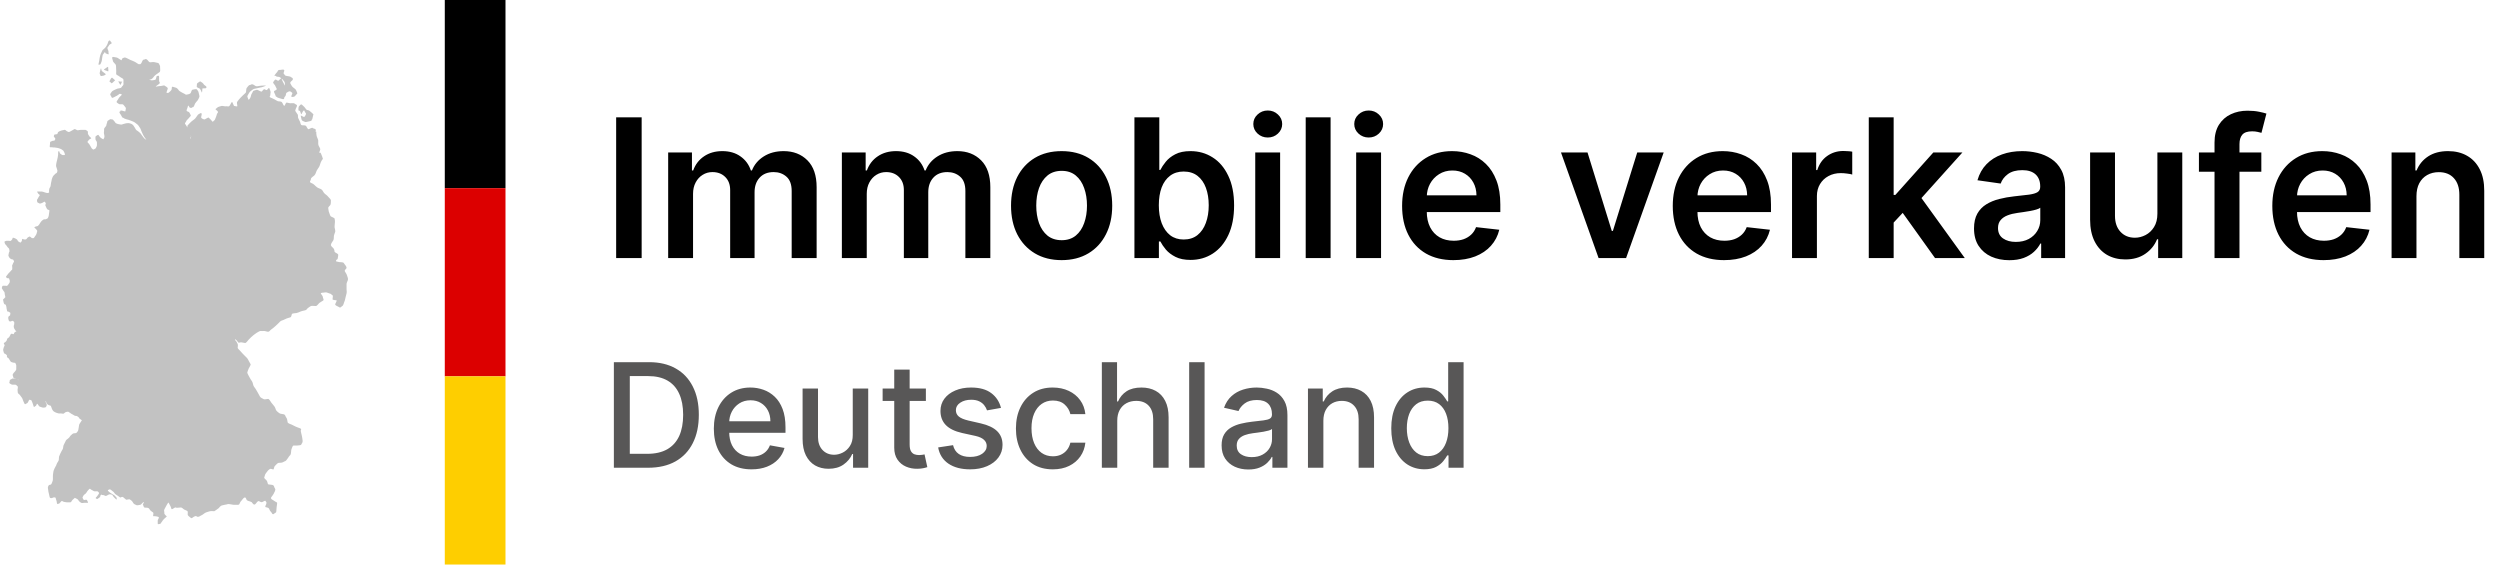
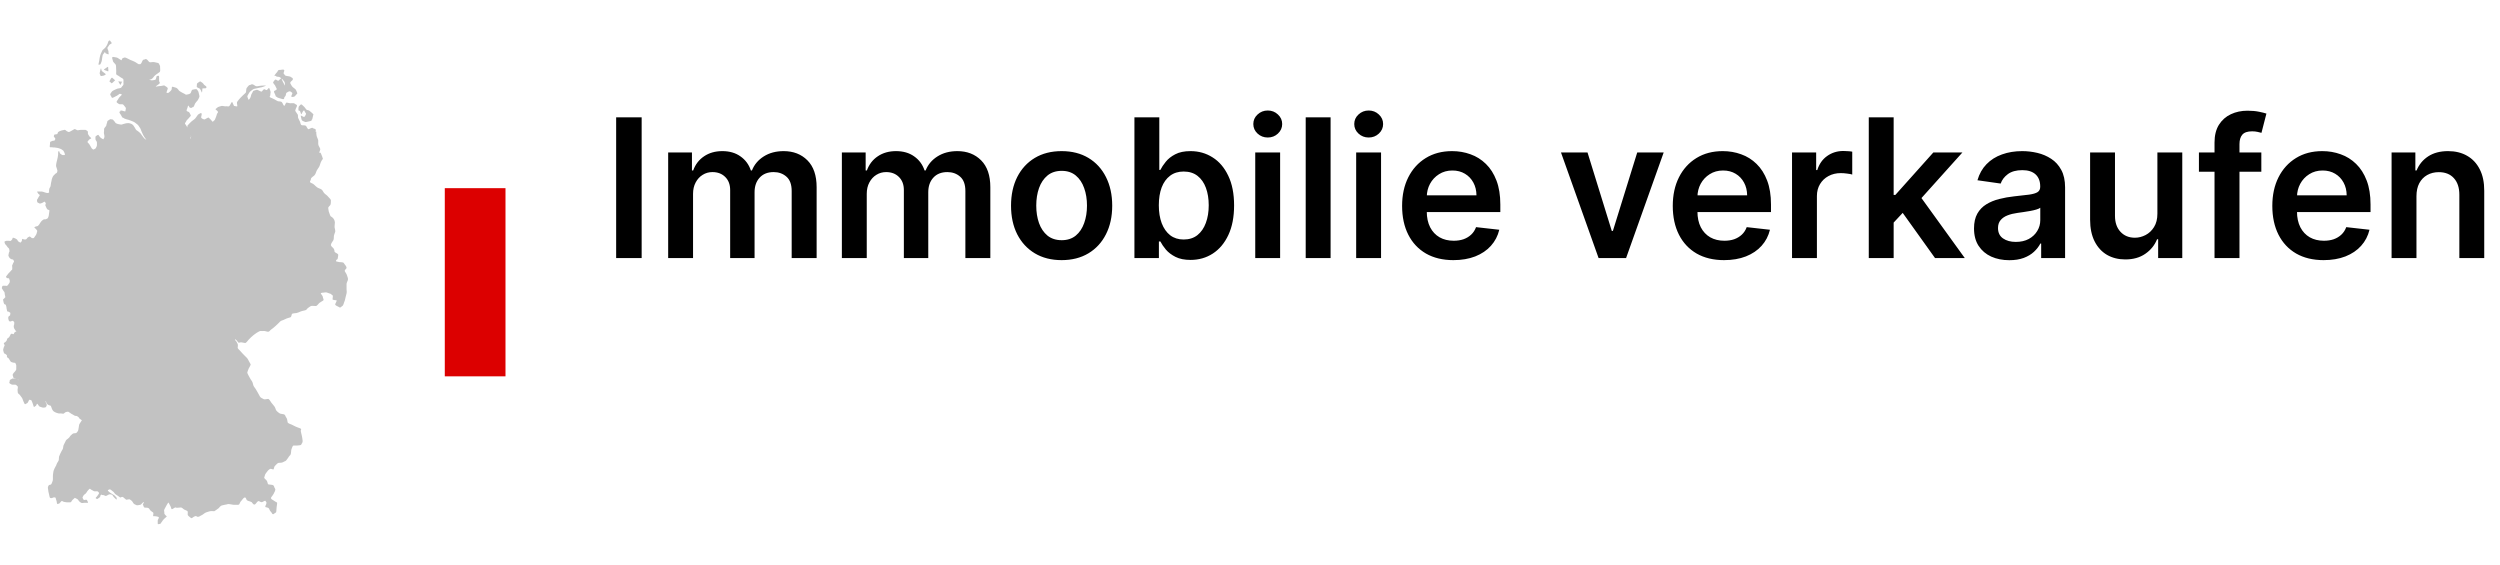
<svg xmlns="http://www.w3.org/2000/svg" width="310" height="70" viewBox="0 0 310 70" fill="none">
-   <path d="M13.601 5C13.567 5.005 13.543 5.076 13.48 5.067C13.449 5.063 13.348 5.407 13.333 5.447C13.288 5.563 13.205 5.679 13.157 5.767C13.079 5.91 13.015 5.929 12.925 6.03C12.865 6.097 12.789 6.147 12.721 6.205C12.716 6.21 12.72 6.205 12.662 6.321C12.6 6.445 12.533 6.599 12.486 6.701C12.425 6.834 12.414 6.956 12.37 7.111C12.336 7.232 12.327 7.406 12.311 7.519C12.294 7.636 12.255 7.762 12.223 7.898C12.167 8.142 12.394 7.971 12.43 7.986C12.458 7.998 12.602 7.608 12.602 7.607C12.641 7.523 12.647 7.326 12.662 7.227C12.676 7.135 12.706 6.966 12.721 6.876C12.744 6.738 12.866 6.65 12.925 6.556C13.088 6.299 13.002 6.58 13.101 6.613C13.135 6.624 13.335 6.709 13.392 6.732C13.546 6.794 13.435 6.529 13.449 6.469C13.484 6.309 13.37 6.19 13.333 6.058C13.332 6.056 13.331 6.055 13.33 6.053C13.331 6.004 13.333 5.96 13.333 5.885C13.424 5.809 13.468 5.688 13.537 5.591C13.592 5.512 13.768 5.431 13.831 5.387C13.92 5.325 13.732 5.193 13.684 5.096C13.645 5.019 13.621 4.998 13.601 5ZM14.019 7.057C13.795 7.053 13.989 7.476 13.988 7.478C13.953 7.656 14.266 7.894 14.319 7.973C14.43 8.14 14.371 8.339 14.401 8.551C14.433 8.772 14.401 8.966 14.401 9.129C14.401 9.324 14.617 9.321 14.773 9.459C14.917 9.587 15.087 9.659 15.227 9.748C15.374 9.842 15.287 10.169 15.309 10.326C15.35 10.613 15.161 10.622 15.062 10.822C14.992 10.961 14.681 10.949 14.566 10.987C14.388 11.047 14.195 11.158 14.029 11.235C13.837 11.324 13.802 11.491 13.699 11.606C13.584 11.736 13.809 11.937 13.864 12.102C13.905 12.224 14.303 11.956 14.36 11.937C14.528 11.881 14.695 11.723 14.814 11.648C14.885 11.603 14.979 11.675 15.062 11.689C15.227 11.717 14.869 11.964 14.773 12.102C14.637 12.296 14.59 12.389 14.484 12.556C14.369 12.736 14.68 12.818 14.731 12.886C14.785 12.958 15.105 12.92 15.185 12.928C15.312 12.939 15.454 13.196 15.516 13.258C15.715 13.457 15.542 13.573 15.557 13.753C15.57 13.905 15.254 13.726 15.103 13.712C14.64 13.67 15.165 13.681 14.855 13.836C14.684 13.922 14.993 14.194 15.062 14.373C15.181 14.682 15.24 14.531 15.433 14.703C15.48 14.745 15.943 14.86 15.97 14.868C16.186 14.934 16.291 14.992 16.507 15.075C16.722 15.157 16.855 15.307 17.002 15.405C17.157 15.508 17.248 15.712 17.332 15.818C17.443 15.956 17.467 16.113 17.539 16.272L17.745 16.726C17.822 16.894 17.928 17.014 18.034 17.18C18.066 17.23 18.105 17.277 18.145 17.322C18.094 17.296 18.04 17.273 17.998 17.25C17.899 17.196 17.851 17.1 17.792 17.041C17.745 16.994 17.702 16.925 17.634 16.834C17.543 16.712 17.485 16.626 17.428 16.548C17.365 16.461 17.238 16.377 17.167 16.313C17.089 16.242 16.993 16.193 16.907 16.133C16.849 16.092 16.774 15.921 16.726 15.846L16.543 15.56C16.482 15.464 16.439 15.47 16.362 15.405C16.274 15.329 16.156 15.321 16.102 15.299C15.944 15.236 15.933 15.285 15.789 15.273C15.662 15.263 15.606 15.306 15.477 15.328C15.37 15.345 15.257 15.395 15.139 15.431C14.986 15.478 14.915 15.416 14.749 15.405C14.6 15.395 14.565 15.347 14.411 15.299C14.321 15.271 14.244 15.111 14.205 15.067C14.089 14.937 14.15 15.003 14.047 14.884C13.937 14.755 13.888 14.832 13.735 14.78C13.656 14.754 13.501 14.896 13.423 14.935C13.242 15.026 13.346 15.079 13.268 15.222C13.235 15.283 13.177 15.567 13.165 15.611C13.159 15.633 12.991 15.829 12.956 15.872C12.874 15.974 12.923 16.107 12.904 16.236C12.892 16.324 12.864 16.482 12.904 16.625C13.04 17.112 12.83 17.173 12.824 17.276C12.671 17.222 12.44 17.054 12.409 17.015C12.353 16.945 12.289 16.845 12.228 16.757C12.147 16.641 11.935 16.869 11.89 16.886C11.793 16.924 11.851 17.166 11.839 17.25C11.825 17.343 11.966 17.506 11.993 17.562C12.043 17.662 12.011 17.838 12.019 17.978C12.029 18.136 11.933 18.221 11.89 18.342C11.845 18.468 11.707 18.471 11.63 18.525C11.521 18.601 11.518 18.474 11.395 18.419C11.372 18.409 11.254 18.184 11.24 18.161L11.085 17.9C11.048 17.838 10.921 17.716 10.876 17.666C10.783 17.561 10.997 17.396 11.005 17.379C11.054 17.272 11.196 17.242 11.291 17.173C11.371 17.114 11.171 17.016 11.111 16.938C11.021 16.823 10.99 16.75 10.928 16.651C10.876 16.571 10.911 16.46 10.902 16.365C10.889 16.218 10.721 16.186 10.667 16.133C10.614 16.08 10.434 16.115 10.329 16.107C10.239 16.1 10.11 16.107 9.991 16.107C9.856 16.107 9.805 16.135 9.653 16.158C9.581 16.169 9.378 16.039 9.289 16.001C9.188 16.011 9.042 16.126 8.925 16.184C8.844 16.225 8.727 16.292 8.641 16.339C8.482 16.426 8.475 16.323 8.381 16.313C8.298 16.305 8.195 16.185 8.12 16.133C8.007 16.053 7.944 16.133 7.859 16.133C7.748 16.133 7.588 16.2 7.547 16.21C7.39 16.249 7.337 16.306 7.263 16.339C7.164 16.384 7.158 16.53 7.106 16.625C7.097 16.641 6.825 16.672 6.794 16.677C6.679 16.696 6.736 16.771 6.665 16.886C6.647 16.915 6.812 17.109 6.819 17.121C6.938 17.299 6.806 17.256 6.794 17.379C6.784 17.471 6.606 17.438 6.536 17.459C6.43 17.491 6.374 17.523 6.275 17.562C6.162 17.607 6.226 17.761 6.198 17.875C6.177 17.958 6.175 18.113 6.169 18.187C6.158 18.315 6.359 18.238 6.456 18.264C6.599 18.303 6.626 18.277 6.794 18.29C6.91 18.299 7.092 18.335 7.132 18.342C7.288 18.366 7.32 18.399 7.47 18.445C7.636 18.496 7.643 18.547 7.782 18.628C7.905 18.7 7.88 18.767 7.965 18.889C8.027 18.977 8.032 19.11 8.043 19.147C8.085 19.29 7.89 19.206 7.834 19.227C7.714 19.272 7.58 19.108 7.496 19.069C7.395 19.023 7.408 18.894 7.367 18.811C7.265 18.608 7.266 18.811 7.237 18.811C7.189 18.811 7.212 19.132 7.209 19.175C7.201 19.288 7.177 19.386 7.157 19.513C7.141 19.623 7.107 19.732 7.08 19.849C7.049 19.983 7.033 20.038 7.003 20.161C6.973 20.279 6.97 20.39 6.951 20.525C6.937 20.626 7.008 20.753 7.028 20.837C7.068 20.997 7.08 21.011 7.106 21.098C7.146 21.23 7.094 21.217 7.08 21.358C7.072 21.442 6.883 21.528 6.871 21.539C6.779 21.619 6.697 21.716 6.639 21.774C6.561 21.851 6.49 22.044 6.481 22.06C6.411 22.189 6.411 22.322 6.404 22.346C6.374 22.458 6.353 22.571 6.327 22.685C6.302 22.791 6.286 22.968 6.275 23.048C6.257 23.177 6.183 23.246 6.143 23.332C6.06 23.515 6.131 23.39 6.092 23.567C6.055 23.733 6.092 23.674 6.092 23.828C6.092 23.955 6.028 23.864 5.911 23.931C5.863 23.959 5.724 23.898 5.625 23.879C5.561 23.868 5.413 23.81 5.312 23.776C5.18 23.732 5.122 23.761 5 23.75C4.83 23.736 4.794 23.75 4.688 23.75C4.457 23.75 4.704 23.881 4.714 23.957C4.724 24.042 4.836 24.079 4.897 24.14C4.998 24.241 4.825 24.34 4.794 24.426C4.753 24.539 4.682 24.616 4.611 24.739C4.552 24.838 4.611 24.89 4.611 25.023C4.611 25.123 4.781 25.155 4.845 25.206C4.966 25.3 5.104 25.186 5.183 25.18C5.253 25.175 5.409 25.054 5.467 25.023C5.603 24.948 5.668 25.223 5.676 25.232C5.702 25.257 5.659 25.3 5.65 25.335C5.646 25.351 5.653 25.33 5.625 25.386C5.588 25.46 5.663 25.518 5.702 25.647C5.736 25.76 5.803 25.846 5.834 25.908C5.881 26.002 6.035 26.017 6.118 26.062C6.119 26.063 6.121 26.064 6.123 26.065V26.161C6.116 26.218 6.091 26.396 6.081 26.47C6.069 26.566 6.052 26.676 6.04 26.759C6.024 26.871 5.978 26.92 5.937 27.028C5.904 27.113 5.769 27.134 5.71 27.172C5.644 27.214 5.57 27.185 5.483 27.193C5.391 27.201 5.312 27.292 5.235 27.337C5.149 27.387 5.113 27.473 5.049 27.544C4.981 27.62 4.946 27.706 4.905 27.771C4.843 27.868 4.781 27.922 4.719 27.998C4.671 28.056 4.511 28.062 4.451 28.081C4.337 28.115 4.368 28.126 4.265 28.184C4.219 28.209 4.437 28.375 4.451 28.39C4.51 28.456 4.55 28.519 4.595 28.576C4.652 28.649 4.581 28.75 4.574 28.824C4.568 28.905 4.514 29.005 4.492 29.071C4.458 29.171 4.385 29.231 4.327 29.319C4.282 29.386 4.234 29.467 4.223 29.484C4.174 29.564 4.001 29.519 3.955 29.526C3.939 29.528 3.786 29.39 3.749 29.36C3.636 29.271 3.563 29.403 3.48 29.422C3.426 29.435 3.319 29.602 3.294 29.629C3.197 29.737 3.137 29.668 3.047 29.691C2.971 29.71 2.895 29.649 2.82 29.629C2.7 29.596 2.723 29.842 2.716 29.856C2.657 29.986 2.613 30.003 2.572 30.062C2.526 30.128 2.337 29.972 2.304 29.959C2.221 29.927 2.174 29.782 2.138 29.732C2.074 29.644 2.023 29.651 1.932 29.587C1.857 29.535 1.718 29.505 1.664 29.484C1.53 29.433 1.559 29.618 1.519 29.67C1.492 29.705 1.435 29.766 1.375 29.835C1.299 29.922 1.156 29.85 1.065 29.856C1.003 29.86 0.953 29.856 0.838 29.856C0.725 29.856 0.696 29.903 0.59 29.938C0.512 29.965 0.609 30.186 0.611 30.207C0.615 30.265 0.747 30.378 0.776 30.413C0.838 30.491 0.88 30.561 0.92 30.62C0.968 30.688 1.025 30.724 1.086 30.785C1.156 30.855 1.144 30.976 1.168 31.053C1.215 31.205 1.13 31.218 1.106 31.322C1.081 31.429 1.066 31.535 1.044 31.652C1.028 31.739 1.105 31.82 1.127 31.879C1.173 32.005 1.243 32.008 1.313 32.085C1.377 32.157 1.476 32.14 1.56 32.168C1.706 32.217 1.637 32.254 1.725 32.354C1.791 32.428 1.649 32.583 1.643 32.602C1.614 32.687 1.565 32.782 1.519 32.891C1.476 32.992 1.519 32.974 1.519 33.097V33.345C1.519 33.475 1.443 33.459 1.395 33.531C1.353 33.594 1.315 33.622 1.251 33.696C1.188 33.768 1.121 33.825 1.065 33.882C1.018 33.928 0.964 34.012 0.92 34.067L0.776 34.253C0.663 34.398 0.844 34.424 0.858 34.459C0.884 34.525 0.996 34.487 1.065 34.501C1.161 34.52 1.149 34.655 1.189 34.728C1.237 34.817 1.199 34.845 1.209 34.955C1.216 35.025 1.106 35.162 1.086 35.203C1.039 35.295 0.982 35.332 0.92 35.409C0.856 35.49 0.749 35.422 0.652 35.43C0.597 35.434 0.48 35.43 0.384 35.43C0.244 35.43 0.29 35.577 0.239 35.657C0.179 35.751 0.323 35.876 0.342 35.925C0.376 36.014 0.471 36.11 0.528 36.194C0.59 36.283 0.573 36.404 0.59 36.483L0.652 36.772C0.686 36.931 0.599 36.877 0.549 36.978C0.529 37.017 0.452 37.061 0.404 37.102C0.353 37.146 0.42 37.321 0.425 37.391C0.434 37.516 0.479 37.567 0.507 37.659C0.534 37.745 0.624 37.732 0.673 37.763C0.738 37.803 0.749 37.931 0.776 37.99C0.8 38.042 0.809 38.205 0.817 38.258C0.836 38.381 0.855 38.433 0.879 38.547C0.907 38.678 1 38.614 1.065 38.65C1.148 38.697 1.219 38.743 1.271 38.774C1.312 38.798 1.253 39.054 1.251 39.084C1.248 39.13 1.111 39.206 1.086 39.228C0.985 39.316 1.047 39.383 1.024 39.476C1.013 39.519 1.072 39.672 1.086 39.724C1.131 39.906 1.186 39.81 1.23 39.848C1.301 39.908 1.47 39.792 1.498 39.786C1.621 39.757 1.661 39.859 1.725 39.889C1.798 39.922 1.755 40.08 1.767 40.157C1.777 40.226 1.71 40.383 1.705 40.405C1.692 40.455 1.722 40.599 1.725 40.632C1.733 40.715 1.798 40.777 1.829 40.839C1.87 40.921 1.931 40.985 1.973 41.045C1.994 41.075 2.018 41.116 2.056 41.141C2.043 41.136 2.034 41.132 2.014 41.128C1.868 41.095 1.98 41.141 1.849 41.19C1.765 41.221 1.753 41.341 1.705 41.417C1.664 41.482 1.553 41.389 1.478 41.375C1.39 41.359 1.463 41.381 1.375 41.417C1.287 41.452 1.32 41.498 1.251 41.602C1.223 41.644 1.178 41.733 1.147 41.788C1.103 41.867 1.021 41.887 0.962 41.933C0.86 42.012 0.892 42.083 0.838 42.201C0.787 42.311 0.747 42.314 0.673 42.408C0.658 42.426 0.504 42.52 0.487 42.531C0.431 42.569 0.565 42.766 0.569 42.779C0.597 42.863 0.504 42.959 0.487 43.006C0.452 43.101 0.435 43.188 0.404 43.295C0.369 43.418 0.42 43.485 0.425 43.543C0.435 43.658 0.484 43.721 0.507 43.791C0.528 43.852 0.618 43.859 0.673 43.894C0.783 43.963 0.739 43.952 0.838 44.038C0.89 44.084 0.852 44.176 0.858 44.245C0.865 44.31 1.029 44.399 1.065 44.431C1.147 44.505 1.138 44.553 1.189 44.637C1.233 44.711 1.271 44.761 1.313 44.823C1.367 44.904 1.487 44.91 1.56 44.947C1.632 44.983 1.791 44.977 1.87 44.988C1.905 44.993 1.978 45.187 1.994 45.215C2.036 45.292 2.008 45.432 2.014 45.525C2.022 45.63 2.014 45.743 2.014 45.814C2.014 45.868 1.915 45.979 1.891 46.02C1.844 46.099 1.761 46.165 1.705 46.227C1.632 46.308 1.61 46.385 1.581 46.433C1.541 46.5 1.61 46.605 1.622 46.681C1.643 46.803 1.651 46.767 1.684 46.867C1.698 46.907 1.871 46.945 1.932 46.97L2.004 47.001C1.897 46.974 1.783 46.962 1.653 46.936C1.5 46.906 1.502 46.99 1.331 47.053C1.139 47.122 1.25 47.227 1.155 47.432C1.107 47.537 1.38 47.633 1.418 47.667C1.483 47.724 1.814 47.692 1.857 47.695C2.054 47.708 2.064 47.827 2.177 47.899C2.267 47.956 2.177 48.266 2.177 48.307C2.177 48.482 2.2 48.58 2.208 48.686C2.217 48.796 2.365 48.865 2.44 48.949C2.54 49.062 2.614 49.181 2.704 49.3C2.79 49.416 2.831 49.597 2.879 49.708C2.928 49.822 2.982 49.938 3.023 50.03C3.116 50.234 3.275 50.008 3.346 50.002C3.45 49.993 3.541 49.708 3.578 49.651C3.706 49.459 3.724 49.638 3.872 49.623C3.901 49.62 4.023 49.954 4.045 50.002C4.093 50.106 4.144 50.317 4.164 50.381C4.223 50.573 4.344 50.357 4.396 50.35C4.501 50.337 4.513 50.177 4.572 50.09C4.641 49.987 4.747 50.263 4.835 50.35C4.948 50.463 5.02 50.436 5.155 50.498C5.312 50.569 5.514 50.553 5.612 50.521C5.749 50.475 5.747 50.335 5.798 50.263C5.849 50.189 5.673 49.914 5.653 49.827C5.646 49.797 5.656 49.816 5.681 49.739L5.689 49.754C5.686 49.746 5.685 49.739 5.684 49.731H5.712C5.712 49.735 5.711 49.738 5.71 49.741C5.707 49.753 5.705 49.765 5.705 49.778L5.689 49.754C5.693 49.765 5.698 49.776 5.705 49.788C5.706 49.87 5.751 49.96 5.813 50.046C5.826 50.064 5.836 50.075 5.847 50.087C5.877 50.135 5.911 50.171 5.945 50.175L5.939 50.165C5.958 50.176 5.977 50.191 5.999 50.211C6.054 50.26 6.198 50.278 6.247 50.294C6.344 50.326 6.321 50.418 6.37 50.5C6.403 50.554 6.426 50.653 6.453 50.727C6.487 50.822 6.556 50.889 6.598 50.954C6.642 51.024 6.726 51.044 6.804 51.099C6.904 51.169 6.988 51.175 7.052 51.202C7.115 51.228 7.24 51.259 7.258 51.264C7.335 51.287 7.511 51.264 7.547 51.264C7.639 51.264 7.758 51.292 7.857 51.305C7.887 51.309 8.052 51.163 8.084 51.14C8.192 51.061 8.293 51.08 8.373 51.057C8.499 51.021 8.525 51.113 8.6 51.14C8.667 51.165 8.753 51.247 8.806 51.285C8.866 51.326 8.966 51.371 9.034 51.408C9.124 51.458 9.166 51.488 9.24 51.532C9.347 51.597 9.355 51.553 9.467 51.574C9.577 51.593 9.628 51.661 9.694 51.697C9.777 51.743 9.796 51.825 9.859 51.904C9.916 51.975 9.999 52.008 10.073 52.033V52.1H10.169C10.133 52.149 10.092 52.208 10.063 52.247C9.965 52.382 9.948 52.428 9.859 52.567C9.791 52.674 9.802 52.814 9.772 52.946C9.756 53.014 9.732 53.179 9.712 53.297C9.68 53.492 9.583 53.52 9.508 53.648C9.458 53.734 9.256 53.707 9.129 53.736C8.978 53.771 8.939 53.869 8.837 53.94C8.729 54.016 8.631 54.191 8.574 54.26C8.514 54.334 8.338 54.455 8.254 54.523C8.16 54.6 8.143 54.708 8.079 54.815C8.012 54.926 7.973 55.026 7.903 55.166C7.836 55.301 7.849 55.415 7.816 55.573C7.781 55.735 7.716 55.773 7.64 55.924L7.465 56.275C7.392 56.421 7.38 56.482 7.32 56.626C7.315 56.639 7.293 56.984 7.289 57.034C7.282 57.134 7.114 57.361 7.085 57.413C7.012 57.549 7.009 57.605 6.969 57.705C6.945 57.765 6.856 57.908 6.822 57.968C6.744 58.109 6.734 58.167 6.678 58.291C6.612 58.435 6.611 58.6 6.59 58.698C6.557 58.853 6.57 58.938 6.559 59.078C6.547 59.228 6.559 59.303 6.559 59.429C6.559 59.619 6.498 59.683 6.474 59.78C6.439 59.92 6.393 59.954 6.355 60.04C6.325 60.107 6.128 60.126 6.123 60.128C5.999 60.174 6.068 60.193 5.976 60.303C5.893 60.403 5.976 60.677 5.976 60.771C5.976 60.929 6.034 61.064 6.063 61.209C6.09 61.342 6.136 61.544 6.151 61.617C6.19 61.797 6.321 61.759 6.327 61.764C6.379 61.808 6.63 61.681 6.647 61.676C6.684 61.666 6.726 61.676 6.765 61.676H6.794C6.945 61.676 6.92 61.908 6.969 61.999C7.031 62.111 7.032 62.271 7.057 62.378C7.116 62.634 7.157 62.421 7.261 62.466C7.347 62.503 7.543 62.206 7.581 62.172C7.704 62.06 7.898 62.23 7.903 62.231C8.012 62.251 8.175 62.271 8.311 62.291C8.393 62.302 8.557 62.291 8.69 62.291C8.853 62.291 8.888 62.093 8.982 61.999C9.109 61.872 9.174 61.827 9.276 61.736C9.292 61.721 9.551 61.872 9.568 61.88C9.693 61.943 9.717 62.05 9.8 62.144C9.903 62.26 9.963 62.27 10.063 62.347C10.138 62.406 10.447 62.347 10.471 62.347H10.881C10.992 62.347 10.823 62.134 10.793 62.027C10.76 61.905 10.541 62.009 10.414 61.999C10.349 61.994 10.264 61.775 10.239 61.736C10.198 61.675 10.32 61.531 10.355 61.444C10.387 61.364 10.567 61.255 10.618 61.209C10.715 61.123 10.758 61.008 10.822 60.918C10.898 60.809 10.977 60.745 11.057 60.654C11.182 60.514 11.203 60.699 11.348 60.742C11.405 60.759 11.596 60.881 11.611 60.889C11.739 60.96 11.923 60.909 12.048 60.918C12.175 60.926 12.255 61.097 12.282 61.122C12.33 61.163 12.128 61.406 12.107 61.444C12.021 61.602 11.991 61.575 11.903 61.676C11.785 61.812 11.978 61.826 11.991 61.852C12.043 61.957 12.204 61.753 12.311 61.705C12.486 61.625 12.391 61.565 12.458 61.444C12.595 61.198 12.574 61.414 12.69 61.385C12.828 61.35 12.964 61.462 13.101 61.501C13.167 61.52 13.419 61.353 13.48 61.325C13.642 61.251 13.694 61.325 13.831 61.325C13.945 61.325 14.048 61.569 14.091 61.617C14.181 61.716 14.281 61.807 14.355 61.88C14.542 62.067 14.441 61.794 14.471 61.764C14.506 61.729 14.306 61.551 14.267 61.501C14.172 61.379 14.083 61.372 13.975 61.297C13.858 61.215 13.767 61.164 13.655 61.093C13.532 61.015 13.503 60.964 13.449 60.918C13.223 60.724 13.564 60.734 13.596 60.683C13.637 60.617 13.927 60.888 13.975 60.918C14.109 61 14.173 61.134 14.267 61.238C14.342 61.321 14.478 61.388 14.559 61.444C14.66 61.515 14.777 61.601 14.881 61.676C14.946 61.724 15.035 61.636 15.113 61.617C15.261 61.58 15.377 61.76 15.436 61.792C15.515 61.836 15.572 61.91 15.64 61.968C15.645 61.972 15.951 61.922 16.019 61.911C16.102 61.898 16.264 62.056 16.311 62.084C16.402 62.139 16.48 62.317 16.546 62.407C16.649 62.549 16.795 62.559 16.925 62.639C16.998 62.684 17.232 62.618 17.332 62.611C17.497 62.599 17.545 62.462 17.624 62.407C17.685 62.364 17.718 62.314 17.751 62.26C17.751 62.259 17.753 62.26 17.753 62.26H17.833C17.795 62.375 17.757 62.499 17.745 62.515C17.64 62.662 17.737 62.481 17.828 62.845C17.869 63.011 18.158 62.928 18.323 62.969C18.53 63.021 18.531 63.177 18.654 63.3C18.759 63.404 18.894 63.48 18.984 63.547C19.068 63.61 18.984 63.807 18.984 64.001C19.064 64.001 19.433 64.011 19.603 64.084C19.832 64.126 19.569 64.431 19.562 64.497C19.544 64.676 19.562 64.812 19.562 64.951C19.562 65.061 19.782 64.951 19.892 64.951C19.905 64.951 20.134 64.606 20.181 64.538C20.307 64.358 20.465 64.255 20.594 64.125L20.677 64.043C20.699 64.021 20.664 64.03 20.512 63.878C20.279 63.644 20.436 63.633 20.347 63.341C20.311 63.226 20.504 62.963 20.553 62.845C20.628 62.666 20.749 62.51 20.842 62.35C20.911 62.231 21.007 62.57 21.09 62.68C21.179 62.799 21.2 62.956 21.255 63.093C21.315 63.243 21.558 62.983 21.709 62.928C21.775 62.904 21.847 62.956 21.916 62.969C21.96 62.978 22.361 62.932 22.411 62.928C22.571 62.915 22.686 63.093 22.824 63.176C22.855 63.194 23.092 63.295 23.195 63.341C23.349 63.409 23.25 63.671 23.278 63.836C23.301 63.972 23.554 64.112 23.65 64.208C23.793 64.351 23.925 64.108 24.104 64.043C24.481 63.906 24.237 64.056 24.517 64.084C24.705 64.103 24.77 63.983 24.93 63.919C25.141 63.834 25.2 63.747 25.384 63.63C25.604 63.49 25.653 63.526 25.921 63.423C26.124 63.345 26.433 63.38 26.573 63.392C26.713 63.291 26.976 63.136 27.118 63.011C27.134 62.996 27.352 62.71 27.489 62.68C27.674 62.641 27.922 62.571 28.067 62.556C28.225 62.541 28.18 62.477 28.48 62.515C28.658 62.537 28.982 62.622 29.141 62.598C29.312 62.571 29.59 62.66 29.678 62.515C29.727 62.432 29.802 62.188 29.925 62.102C29.965 62.075 30.299 61.52 30.462 61.731C30.585 61.888 30.504 62.012 30.751 62.102C30.981 62.186 31.028 62.17 31.206 62.267C31.261 62.298 31.433 62.701 31.66 62.515C31.811 62.391 31.928 62.082 32.114 62.144C32.238 62.185 32.359 62.302 32.485 62.267C32.637 62.226 32.901 61.991 32.94 62.144C32.974 62.283 33.085 62.16 33.022 62.474C32.995 62.611 32.809 62.834 32.94 62.887C32.955 62.893 33.283 62.935 33.352 63.052C33.417 63.16 33.464 63.374 33.6 63.465C33.684 63.521 33.777 63.907 33.972 63.712C34.115 63.569 34.247 63.605 34.261 63.423C34.277 63.21 34.293 63.013 34.302 62.887C34.31 62.77 34.403 62.344 34.343 62.309C34.328 62.299 33.966 62.112 33.931 62.061C33.901 62.019 33.475 61.886 33.642 61.648C33.689 61.58 33.913 61.303 33.931 61.235C33.965 61.098 34.249 60.763 34.096 60.575C33.95 60.397 34.049 60.175 33.724 60.12C33.642 60.107 33.242 60.074 33.229 60.038C33.173 59.886 33.156 59.715 33.063 59.584C32.967 59.446 32.71 59.326 32.774 59.171C32.885 58.904 32.819 58.883 32.981 58.675C33.002 58.648 33.242 58.317 33.27 58.304C33.436 58.22 33.41 58.115 33.6 58.139C33.787 58.162 33.892 58.264 33.931 58.18C34.01 58.005 33.984 57.848 34.137 57.726C34.267 57.621 34.381 57.421 34.55 57.395C34.741 57.366 34.942 57.405 35.087 57.313C35.316 57.167 35.401 57.224 35.541 57.024C35.669 56.84 35.727 56.782 35.83 56.611C35.928 56.446 36.032 56.494 36.078 56.198C36.108 56.003 36.098 55.765 36.16 55.661C36.214 55.572 36.264 55.248 36.408 55.248C36.434 55.248 36.772 55.26 36.821 55.248C36.946 55.219 37.318 55.244 37.357 55.124C37.41 54.966 37.562 54.883 37.523 54.629C37.489 54.408 37.481 54.271 37.44 54.092C37.408 53.953 37.368 53.746 37.316 53.556C37.232 53.248 37.497 53.218 37.192 53.101C36.986 53.022 36.814 52.974 36.656 52.895C36.523 52.828 36.299 52.728 36.16 52.647C36.041 52.577 35.713 52.527 35.665 52.358C35.608 52.158 35.639 51.955 35.499 51.78C35.355 51.599 35.417 51.438 35.169 51.367C34.991 51.316 34.727 51.337 34.591 51.202C34.463 51.074 34.301 51.01 34.219 50.83C34.158 50.696 34.129 50.518 34.013 50.376C33.889 50.224 33.806 50.104 33.642 49.922C33.565 49.837 33.398 49.454 33.229 49.468C33.197 49.471 32.791 49.548 32.733 49.509C32.61 49.427 32.332 49.352 32.238 49.179C32.158 49.033 32.126 48.959 31.99 48.725C31.899 48.569 31.808 48.397 31.701 48.229C31.617 48.097 31.466 47.937 31.412 47.775C31.366 47.636 31.346 47.441 31.247 47.28C31.147 47.118 31.002 46.943 30.916 46.743C30.872 46.639 30.631 46.268 30.669 46.165C30.717 46.033 30.754 45.884 30.834 45.711C30.855 45.666 31.116 45.235 31.082 45.174C31.037 45.094 30.962 44.939 30.875 44.802C30.754 44.612 30.759 44.521 30.586 44.348C30.408 44.17 30.324 44.101 30.173 43.935C30.067 43.818 29.869 43.62 29.76 43.481C29.685 43.384 29.471 43.24 29.471 43.109C29.471 43.08 29.535 42.755 29.471 42.655C29.389 42.526 29.353 42.349 29.182 42.201C29.172 42.192 29.162 42.18 29.151 42.17V42.044C29.321 42.182 29.421 42.266 29.471 42.366C29.592 42.608 29.756 42.418 29.925 42.449L30.38 42.531C30.534 42.559 30.716 42.225 30.834 42.118C30.955 42.008 31.06 41.892 31.164 41.788C31.32 41.633 31.46 41.546 31.618 41.417C31.802 41.266 31.897 41.239 32.072 41.128C32.317 40.972 32.404 41.08 32.651 41.045C32.823 41.02 33.052 41.112 33.146 41.128C33.439 41.176 33.454 40.959 33.6 40.88C33.674 40.84 33.869 40.671 33.972 40.591C34.156 40.448 34.216 40.371 34.385 40.219C34.573 40.05 34.616 39.988 34.715 39.889C34.874 39.73 34.98 39.756 35.128 39.682C35.287 39.603 35.409 39.554 35.582 39.476C35.6 39.468 35.963 39.362 35.995 39.352C36.142 39.308 36.133 39.077 36.201 38.939C36.251 38.841 36.669 38.839 36.779 38.816C36.996 38.769 37.146 38.675 37.316 38.609C37.425 38.567 37.703 38.512 37.812 38.485C38.068 38.421 37.985 38.35 38.183 38.196C38.364 38.055 38.41 38.045 38.555 37.948C38.621 37.904 39.126 37.948 39.174 37.948C39.294 37.948 39.54 37.619 39.587 37.577C39.657 37.514 39.957 37.342 40.041 37.288C40.234 37.165 40.041 37.009 40.041 36.875C40.041 36.703 39.876 36.572 39.794 36.421C39.704 36.256 40.151 36.311 40.33 36.256C40.461 36.215 40.698 36.348 40.826 36.379C41.109 36.45 40.998 36.475 41.197 36.586C41.354 36.673 41.225 36.944 41.239 37.123C41.245 37.202 41.594 37.211 41.734 37.246C41.805 37.264 41.606 37.598 41.569 37.701C41.502 37.883 41.925 37.992 42.023 38.072C42.236 38.246 42.35 37.974 42.436 37.948C42.575 37.907 42.635 37.551 42.684 37.453C42.784 37.252 42.794 37.066 42.849 36.875C42.892 36.723 42.938 36.516 42.973 36.379C43.021 36.186 42.973 36.1 42.973 35.843V35.223C42.973 35.075 43.084 34.889 43.138 34.728C43.206 34.524 43.05 34.287 43.014 34.109C42.992 34.001 42.823 33.759 42.766 33.654C42.678 33.493 42.903 33.382 42.973 33.242C42.977 32.995 42.761 32.843 42.601 32.581C42.545 32.512 42.111 32.505 42.064 32.498C41.925 32.477 41.799 32.444 41.68 32.413V32.22C41.837 32.231 41.759 32.16 41.858 32.127C41.884 32.118 41.934 31.671 41.941 31.631C41.969 31.461 41.657 31.379 41.569 31.301C41.401 31.152 41.516 31.159 41.445 30.971C41.346 30.708 41.243 30.718 41.115 30.558C40.944 30.345 41.083 30.304 41.073 30.227C41.067 30.178 41.292 29.863 41.321 29.815C41.423 29.645 41.379 29.41 41.404 29.236C41.42 29.122 41.526 28.87 41.569 28.741C41.601 28.646 41.507 28.309 41.486 28.163C41.476 28.089 41.515 27.767 41.528 27.585C41.549 27.288 41.505 27.311 41.486 27.09C41.482 27.038 41.047 26.85 41.032 26.842C40.94 26.792 40.87 26.485 40.826 26.388C40.723 26.161 40.747 26.019 40.702 25.81C40.675 25.683 40.908 25.5 40.95 25.438C41.059 25.274 41.005 25.049 41.032 24.86C41.051 24.725 40.766 24.495 40.702 24.406C40.574 24.23 40.423 24.155 40.289 24.034C40.114 23.877 40.077 23.743 39.959 23.58C39.852 23.434 39.588 23.38 39.422 23.291C39.235 23.191 39.092 23.016 38.926 22.878C38.757 22.737 38.688 22.746 38.555 22.672C38.288 22.523 38.555 22.424 38.555 22.176C38.555 22.046 38.905 21.826 38.968 21.763C39.159 21.572 39.148 21.403 39.257 21.185C39.34 21.019 39.453 20.878 39.546 20.731C39.659 20.554 39.682 20.378 39.752 20.194C39.877 19.87 40.017 19.74 40.041 19.699C40.05 19.649 39.884 19.258 39.835 19.121C39.726 18.817 39.696 18.966 39.574 18.943C39.579 18.933 39.582 18.923 39.587 18.914C39.614 18.866 39.65 18.726 39.711 18.543C39.744 18.444 39.541 18.136 39.504 18.047C39.425 17.856 39.477 17.634 39.463 17.428C39.456 17.317 39.321 17.036 39.298 16.974C39.234 16.798 39.232 16.581 39.215 16.478C39.213 16.462 39.212 16.459 39.21 16.445C39.193 16.416 39.17 16.365 39.133 16.272C39.27 15.916 38.888 16 38.761 15.859C38.703 15.795 38.334 16.002 38.266 16.024C38.167 16.057 38.002 15.685 37.977 15.653C37.846 15.484 37.655 15.578 37.44 15.529C37.238 15.482 37.288 15.25 37.192 15.075C37.088 14.883 37.048 14.786 36.986 14.662C36.924 14.538 36.958 14.386 36.944 14.249C36.943 14.233 36.649 13.806 36.614 13.753C36.572 13.691 36.777 13.26 36.813 13.183C36.906 12.98 36.621 12.946 36.532 12.845C36.449 12.752 36.104 12.812 35.995 12.804C35.855 12.793 35.72 12.749 35.582 12.721C35.428 12.69 35.389 12.969 35.293 13.093C35.185 13.232 35.073 12.818 34.963 12.68C34.856 12.547 34.632 12.597 34.467 12.556C34.411 12.542 34.116 12.364 34.013 12.308C33.863 12.226 33.692 12.162 33.559 12.102C33.328 11.997 33.524 11.86 33.518 11.813C33.503 11.713 33.534 11.668 33.559 11.441C33.572 11.326 33.414 11.006 33.394 10.946C33.346 10.804 33.201 11.084 33.105 11.152C33.023 11.21 32.912 11.097 32.816 11.07C32.665 11.027 32.568 11.262 32.444 11.359C32.397 11.396 32.002 11.174 31.949 11.152C31.818 11.098 31.674 11.202 31.494 11.235C31.329 11.265 31.355 11.421 31.247 11.565C31.134 11.715 31.119 11.916 31.082 12.019C31.018 12.194 30.884 12.335 30.875 12.35C30.8 12.47 30.738 12.102 30.669 11.978C30.633 11.914 30.886 11.543 30.916 11.482C30.984 11.348 31.222 11.207 31.329 11.111C31.467 10.987 31.687 11.001 31.866 10.946C32.067 10.884 32.267 10.86 32.444 10.822C32.651 10.778 32.829 10.674 32.981 10.615C33.058 10.586 32.567 10.615 32.485 10.615C32.319 10.615 32.103 10.67 31.907 10.698C31.667 10.732 31.575 10.559 31.412 10.492C31.126 10.373 31.225 10.51 30.999 10.533C30.811 10.552 30.726 10.776 30.627 10.863C30.505 10.972 30.539 11.274 30.503 11.441C30.492 11.496 30.155 11.79 30.132 11.813L29.802 12.143C29.611 12.333 29.561 12.437 29.43 12.597C29.317 12.736 29.43 12.955 29.43 13.134C29.43 13.272 29.155 13.134 29.017 13.134C29.007 13.134 28.821 12.702 28.811 12.68C28.738 12.519 28.59 12.955 28.48 13.093C28.312 13.303 28.208 13.147 28.067 13.175C27.905 13.208 27.737 13.148 27.572 13.134C27.446 13.123 27.324 13.189 27.201 13.217C26.952 13.272 26.933 13.387 26.746 13.506C26.656 13.563 26.884 13.671 26.953 13.753C27.148 13.988 26.92 13.95 26.87 14.249C26.854 14.347 26.761 14.549 26.705 14.703C26.602 14.985 26.535 14.921 26.416 15.075C26.35 15.159 26.251 14.937 26.168 14.868C26.062 14.78 25.91 14.61 25.879 14.579C25.836 14.536 25.498 14.753 25.425 14.786C25.247 14.867 25.369 14.786 25.301 14.786C25.05 14.786 25.207 14.745 25.012 14.662C24.86 14.597 25.012 14.331 25.012 14.166C25.012 13.819 24.633 14.201 24.558 14.207C24.545 14.209 24.256 14.622 24.228 14.662C24.143 14.779 23.871 14.954 23.773 15.033C23.599 15.176 23.506 15.301 23.361 15.446C23.097 15.71 23.293 15.622 23.239 15.805C23.175 15.697 23.109 15.592 23.072 15.529C23.004 15.413 23.005 15.439 22.948 15.364C22.885 15.28 23.03 15.171 23.072 15.075C23.182 14.817 23.207 14.9 23.361 14.703C23.471 14.561 23.548 14.488 23.65 14.373C23.705 14.31 23.531 14.076 23.485 13.96C23.448 13.869 23.255 13.828 23.195 13.795C23.038 13.705 23.25 13.437 23.278 13.258C23.34 12.857 23.467 13.321 23.526 13.341C23.909 13.468 23.618 13.33 23.897 13.299C24.07 13.28 24.115 12.957 24.186 12.845C24.294 12.677 24.407 12.569 24.517 12.432C24.611 12.315 24.635 12.196 24.723 12.019C24.762 11.942 24.651 11.587 24.641 11.524C24.594 11.244 24.516 11.275 24.434 11.111C24.37 10.983 23.98 11.111 23.939 11.111C23.728 11.111 23.73 11.409 23.65 11.524C23.521 11.708 23.256 11.688 23.154 11.73C23.023 11.785 22.974 11.663 22.824 11.606C22.698 11.559 22.519 11.44 22.37 11.359C22.129 11.227 22.197 11.186 21.998 10.987C21.86 10.849 21.669 10.85 21.503 10.781C21.209 10.658 21.351 11.008 21.255 11.152C21.148 11.312 20.986 11.421 20.925 11.482C20.875 11.532 20.787 11.51 20.718 11.524C20.541 11.559 20.773 11.166 20.801 10.987C20.825 10.83 20.536 10.722 20.47 10.657C20.332 10.519 20.133 10.657 19.975 10.657C19.782 10.657 19.557 10.712 19.356 10.739C19.191 10.761 19.603 10.519 19.727 10.409C19.927 10.231 19.727 10.178 19.727 10.037V9.542C19.727 9.29 19.544 9.432 19.521 9.418C19.389 9.339 19.383 9.693 19.314 9.831C19.25 9.959 19.039 9.914 18.901 9.955C18.795 9.987 18.681 9.927 18.571 9.914C18.558 9.912 18.544 9.914 18.53 9.914C18.378 9.914 18.559 9.902 18.736 9.831C18.942 9.749 19.029 9.539 19.149 9.418C19.298 9.269 19.379 9.239 19.521 9.129C19.614 9.056 19.713 8.991 19.81 8.923C19.917 8.762 19.837 8.537 19.851 8.345C19.869 8.09 19.781 8.109 19.727 7.932C19.676 7.762 19.355 7.777 19.232 7.725C19.066 7.656 18.707 7.725 18.654 7.725C18.436 7.725 18.396 7.519 18.241 7.395C18.008 7.209 18.06 7.395 17.828 7.395C17.671 7.395 17.605 7.714 17.539 7.808C17.338 8.095 17.423 7.874 17.25 7.973C17.209 7.996 16.817 7.72 16.755 7.684C16.601 7.594 16.312 7.494 16.176 7.436C16.001 7.361 15.869 7.283 15.681 7.189C15.41 7.053 15.372 7.189 15.268 7.189C15.15 7.189 15.13 7.381 15.062 7.478C15.049 7.496 14.629 7.202 14.607 7.189C14.489 7.113 14.174 7.088 14.071 7.065C14.052 7.06 14.034 7.057 14.019 7.057ZM39.21 16.445C39.134 15.967 39.304 16.605 39.21 16.445V16.445ZM13.389 8.29C13.383 8.289 13.377 8.291 13.369 8.293C13.273 8.318 13.039 8.53 12.915 8.592C12.76 8.669 13.217 8.757 13.369 8.84C13.514 8.919 13.396 8.51 13.41 8.345C13.416 8.311 13.408 8.293 13.389 8.29ZM12.52 8.479C12.471 8.467 12.426 8.831 12.378 8.964C12.306 9.163 12.428 9.212 12.46 9.377C12.485 9.498 12.708 9.377 12.832 9.377C12.943 9.377 13.025 9.267 13.121 9.212C13.293 9.305 12.818 8.964 12.667 8.84C12.576 8.766 12.584 8.62 12.543 8.51C12.536 8.491 12.527 8.481 12.52 8.479ZM35.02 8.631C34.892 8.641 34.754 8.681 34.715 8.675C34.426 8.63 34.455 8.877 34.343 8.964C34.258 9.03 34.206 9.129 34.137 9.212C33.88 9.521 34.199 9.368 34.219 9.418C34.273 9.551 34.495 9.501 34.632 9.542C34.728 9.571 34.8 9.642 34.875 9.712C34.794 9.716 34.651 9.929 34.55 9.996C34.452 10.061 34.33 9.914 34.219 9.872C34.077 9.819 33.956 10.103 33.889 10.161C33.783 10.254 34.075 10.532 34.096 10.574L34.302 10.987C34.39 11.162 34.07 11.219 34.013 11.276C33.893 11.396 34.096 11.606 34.137 11.771C34.224 12.119 34.24 11.889 34.426 12.102C34.449 12.128 34.904 12.249 34.963 12.267C35.367 12.392 35.15 12.122 35.334 11.978C35.462 11.879 35.444 11.675 35.499 11.524C35.906 11.251 35.961 11.279 36.201 11.482C36.343 11.543 36.146 11.785 36.119 11.937C36.091 12.088 36.529 12.029 36.599 11.89C36.635 11.829 36.849 11.622 36.862 11.606C36.897 11.564 36.719 11.213 36.697 11.152C36.662 11.057 36.38 10.87 36.325 10.822C36.153 10.669 36.143 10.561 36.036 10.409C35.867 10.168 36.231 10.019 36.284 9.914C36.425 9.632 36.07 9.608 35.995 9.501C35.978 9.477 35.634 9.435 35.541 9.418C35.239 9.363 35.355 9.279 35.21 9.17C35.1 9.087 35.238 8.895 35.252 8.757C35.263 8.641 35.147 8.621 35.02 8.631ZM13.89 9.632C13.884 9.632 13.876 9.633 13.87 9.635C13.756 9.666 13.643 9.97 13.617 9.996C13.469 10.143 13.694 10.131 13.782 10.285C13.871 10.441 14.085 10.092 14.236 9.996C14.382 9.996 14.043 9.776 13.947 9.666C13.928 9.644 13.91 9.633 13.89 9.632ZM34.924 9.756C34.937 9.767 34.949 9.78 34.963 9.79C35.151 9.931 35.087 9.932 35.252 10.12C35.36 10.244 35.316 10.475 35.334 10.574C35.363 10.732 35.169 10.299 35.087 10.161C34.982 9.986 34.931 9.783 34.924 9.756ZM14.708 10.079C14.615 10.099 14.845 10.363 14.896 10.492C14.947 10.617 15.04 10.315 15.118 10.164C15.074 10.166 14.992 10.143 14.909 10.12H15.144C15.191 10.05 15.007 10.101 14.896 10.115C14.834 10.097 14.773 10.083 14.731 10.079C14.722 10.078 14.714 10.077 14.708 10.079ZM15.144 10.12C15.136 10.132 15.127 10.148 15.118 10.164C15.148 10.163 15.163 10.152 15.144 10.12ZM24.826 10.099C24.726 10.108 24.586 10.255 24.517 10.285C24.36 10.355 24.434 10.616 24.393 10.781C24.384 10.818 24.745 10.976 24.765 10.987C24.847 11.033 24.99 11.4 25.012 11.441C25.086 11.576 25.067 11.138 25.095 10.987C25.102 10.948 25.362 10.955 25.515 10.946C25.8 10.732 25.338 10.606 25.26 10.45C25.171 10.273 25.018 10.235 24.888 10.12C24.871 10.104 24.849 10.097 24.826 10.099ZM37.342 12.946C37.243 12.955 37.174 13.11 37.123 13.129C36.949 13.224 36.959 13.937 37.161 13.712C37.25 13.831 37.271 13.987 37.327 14.125C37.392 14.288 37.481 13.877 37.605 13.753C37.787 13.571 37.747 13.875 37.894 14.001C38.059 14.143 37.782 14.413 37.77 14.455C37.729 14.607 37.468 14.373 37.316 14.331C37.251 14.314 37.394 14.799 37.399 14.827C37.43 15.014 37.705 15.041 37.812 15.116C37.9 15.178 38.285 15.048 38.39 15.033C38.774 14.978 38.529 14.929 38.72 14.786C38.726 14.781 38.837 14.277 38.844 14.249C39.012 14.218 38.431 13.798 38.39 13.753C38.31 13.667 38.169 13.671 38.059 13.63C37.966 13.6 37.901 13.449 37.77 13.299C37.638 13.149 37.562 13.106 37.45 12.995C37.41 12.955 37.375 12.943 37.342 12.946ZM23.65 16.708C23.717 16.907 23.728 17.066 23.567 17.222C23.563 17.227 23.558 17.232 23.554 17.237C23.573 17.17 23.586 17.095 23.65 17.015C23.702 16.95 23.682 16.822 23.65 16.708ZM2.162 41.161C2.165 41.161 2.169 41.161 2.172 41.161V41.164C2.169 41.163 2.165 41.162 2.162 41.161ZM2.167 47.068L2.18 47.073C2.231 47.095 2.262 47.103 2.285 47.104V47.143C2.241 47.127 2.206 47.097 2.167 47.068Z" fill="#C2C2C2" />
-   <rect x="55.154" width="7.527" height="23.333" fill="black" />
+   <path d="M13.601 5C13.567 5.005 13.543 5.076 13.48 5.067C13.449 5.063 13.348 5.407 13.333 5.447C13.288 5.563 13.205 5.679 13.157 5.767C13.079 5.91 13.015 5.929 12.925 6.03C12.865 6.097 12.789 6.147 12.721 6.205C12.716 6.21 12.72 6.205 12.662 6.321C12.6 6.445 12.533 6.599 12.486 6.701C12.425 6.834 12.414 6.956 12.37 7.111C12.336 7.232 12.327 7.406 12.311 7.519C12.294 7.636 12.255 7.762 12.223 7.898C12.167 8.142 12.394 7.971 12.43 7.986C12.458 7.998 12.602 7.608 12.602 7.607C12.641 7.523 12.647 7.326 12.662 7.227C12.676 7.135 12.706 6.966 12.721 6.876C12.744 6.738 12.866 6.65 12.925 6.556C13.088 6.299 13.002 6.58 13.101 6.613C13.135 6.624 13.335 6.709 13.392 6.732C13.546 6.794 13.435 6.529 13.449 6.469C13.484 6.309 13.37 6.19 13.333 6.058C13.332 6.056 13.331 6.055 13.33 6.053C13.331 6.004 13.333 5.96 13.333 5.885C13.424 5.809 13.468 5.688 13.537 5.591C13.592 5.512 13.768 5.431 13.831 5.387C13.92 5.325 13.732 5.193 13.684 5.096C13.645 5.019 13.621 4.998 13.601 5ZM14.019 7.057C13.795 7.053 13.989 7.476 13.988 7.478C13.953 7.656 14.266 7.894 14.319 7.973C14.43 8.14 14.371 8.339 14.401 8.551C14.433 8.772 14.401 8.966 14.401 9.129C14.401 9.324 14.617 9.321 14.773 9.459C14.917 9.587 15.087 9.659 15.227 9.748C15.374 9.842 15.287 10.169 15.309 10.326C15.35 10.613 15.161 10.622 15.062 10.822C14.992 10.961 14.681 10.949 14.566 10.987C14.388 11.047 14.195 11.158 14.029 11.235C13.837 11.324 13.802 11.491 13.699 11.606C13.584 11.736 13.809 11.937 13.864 12.102C13.905 12.224 14.303 11.956 14.36 11.937C14.528 11.881 14.695 11.723 14.814 11.648C14.885 11.603 14.979 11.675 15.062 11.689C15.227 11.717 14.869 11.964 14.773 12.102C14.637 12.296 14.59 12.389 14.484 12.556C14.369 12.736 14.68 12.818 14.731 12.886C14.785 12.958 15.105 12.92 15.185 12.928C15.312 12.939 15.454 13.196 15.516 13.258C15.715 13.457 15.542 13.573 15.557 13.753C15.57 13.905 15.254 13.726 15.103 13.712C14.64 13.67 15.165 13.681 14.855 13.836C14.684 13.922 14.993 14.194 15.062 14.373C15.181 14.682 15.24 14.531 15.433 14.703C15.48 14.745 15.943 14.86 15.97 14.868C16.186 14.934 16.291 14.992 16.507 15.075C16.722 15.157 16.855 15.307 17.002 15.405C17.157 15.508 17.248 15.712 17.332 15.818C17.443 15.956 17.467 16.113 17.539 16.272L17.745 16.726C17.822 16.894 17.928 17.014 18.034 17.18C18.066 17.23 18.105 17.277 18.145 17.322C18.094 17.296 18.04 17.273 17.998 17.25C17.899 17.196 17.851 17.1 17.792 17.041C17.745 16.994 17.702 16.925 17.634 16.834C17.543 16.712 17.485 16.626 17.428 16.548C17.365 16.461 17.238 16.377 17.167 16.313C17.089 16.242 16.993 16.193 16.907 16.133C16.849 16.092 16.774 15.921 16.726 15.846L16.543 15.56C16.482 15.464 16.439 15.47 16.362 15.405C16.274 15.329 16.156 15.321 16.102 15.299C15.944 15.236 15.933 15.285 15.789 15.273C15.662 15.263 15.606 15.306 15.477 15.328C15.37 15.345 15.257 15.395 15.139 15.431C14.986 15.478 14.915 15.416 14.749 15.405C14.6 15.395 14.565 15.347 14.411 15.299C14.321 15.271 14.244 15.111 14.205 15.067C14.089 14.937 14.15 15.003 14.047 14.884C13.937 14.755 13.888 14.832 13.735 14.78C13.656 14.754 13.501 14.896 13.423 14.935C13.242 15.026 13.346 15.079 13.268 15.222C13.235 15.283 13.177 15.567 13.165 15.611C13.159 15.633 12.991 15.829 12.956 15.872C12.874 15.974 12.923 16.107 12.904 16.236C12.892 16.324 12.864 16.482 12.904 16.625C13.04 17.112 12.83 17.173 12.824 17.276C12.671 17.222 12.44 17.054 12.409 17.015C12.353 16.945 12.289 16.845 12.228 16.757C12.147 16.641 11.935 16.869 11.89 16.886C11.793 16.924 11.851 17.166 11.839 17.25C11.825 17.343 11.966 17.506 11.993 17.562C12.043 17.662 12.011 17.838 12.019 17.978C12.029 18.136 11.933 18.221 11.89 18.342C11.845 18.468 11.707 18.471 11.63 18.525C11.521 18.601 11.518 18.474 11.395 18.419C11.372 18.409 11.254 18.184 11.24 18.161L11.085 17.9C11.048 17.838 10.921 17.716 10.876 17.666C10.783 17.561 10.997 17.396 11.005 17.379C11.054 17.272 11.196 17.242 11.291 17.173C11.371 17.114 11.171 17.016 11.111 16.938C11.021 16.823 10.99 16.75 10.928 16.651C10.876 16.571 10.911 16.46 10.902 16.365C10.889 16.218 10.721 16.186 10.667 16.133C10.614 16.08 10.434 16.115 10.329 16.107C10.239 16.1 10.11 16.107 9.991 16.107C9.856 16.107 9.805 16.135 9.653 16.158C9.581 16.169 9.378 16.039 9.289 16.001C9.188 16.011 9.042 16.126 8.925 16.184C8.844 16.225 8.727 16.292 8.641 16.339C8.482 16.426 8.475 16.323 8.381 16.313C8.298 16.305 8.195 16.185 8.12 16.133C8.007 16.053 7.944 16.133 7.859 16.133C7.748 16.133 7.588 16.2 7.547 16.21C7.39 16.249 7.337 16.306 7.263 16.339C7.164 16.384 7.158 16.53 7.106 16.625C7.097 16.641 6.825 16.672 6.794 16.677C6.679 16.696 6.736 16.771 6.665 16.886C6.647 16.915 6.812 17.109 6.819 17.121C6.938 17.299 6.806 17.256 6.794 17.379C6.784 17.471 6.606 17.438 6.536 17.459C6.43 17.491 6.374 17.523 6.275 17.562C6.162 17.607 6.226 17.761 6.198 17.875C6.177 17.958 6.175 18.113 6.169 18.187C6.158 18.315 6.359 18.238 6.456 18.264C6.599 18.303 6.626 18.277 6.794 18.29C6.91 18.299 7.092 18.335 7.132 18.342C7.288 18.366 7.32 18.399 7.47 18.445C7.636 18.496 7.643 18.547 7.782 18.628C7.905 18.7 7.88 18.767 7.965 18.889C8.027 18.977 8.032 19.11 8.043 19.147C8.085 19.29 7.89 19.206 7.834 19.227C7.714 19.272 7.58 19.108 7.496 19.069C7.395 19.023 7.408 18.894 7.367 18.811C7.265 18.608 7.266 18.811 7.237 18.811C7.189 18.811 7.212 19.132 7.209 19.175C7.201 19.288 7.177 19.386 7.157 19.513C7.141 19.623 7.107 19.732 7.08 19.849C7.049 19.983 7.033 20.038 7.003 20.161C6.973 20.279 6.97 20.39 6.951 20.525C6.937 20.626 7.008 20.753 7.028 20.837C7.068 20.997 7.08 21.011 7.106 21.098C7.146 21.23 7.094 21.217 7.08 21.358C7.072 21.442 6.883 21.528 6.871 21.539C6.779 21.619 6.697 21.716 6.639 21.774C6.561 21.851 6.49 22.044 6.481 22.06C6.411 22.189 6.411 22.322 6.404 22.346C6.374 22.458 6.353 22.571 6.327 22.685C6.302 22.791 6.286 22.968 6.275 23.048C6.257 23.177 6.183 23.246 6.143 23.332C6.06 23.515 6.131 23.39 6.092 23.567C6.055 23.733 6.092 23.674 6.092 23.828C6.092 23.955 6.028 23.864 5.911 23.931C5.863 23.959 5.724 23.898 5.625 23.879C5.561 23.868 5.413 23.81 5.312 23.776C5.18 23.732 5.122 23.761 5 23.75C4.83 23.736 4.794 23.75 4.688 23.75C4.457 23.75 4.704 23.881 4.714 23.957C4.724 24.042 4.836 24.079 4.897 24.14C4.998 24.241 4.825 24.34 4.794 24.426C4.753 24.539 4.682 24.616 4.611 24.739C4.552 24.838 4.611 24.89 4.611 25.023C4.611 25.123 4.781 25.155 4.845 25.206C4.966 25.3 5.104 25.186 5.183 25.18C5.253 25.175 5.409 25.054 5.467 25.023C5.603 24.948 5.668 25.223 5.676 25.232C5.702 25.257 5.659 25.3 5.65 25.335C5.646 25.351 5.653 25.33 5.625 25.386C5.588 25.46 5.663 25.518 5.702 25.647C5.736 25.76 5.803 25.846 5.834 25.908C5.881 26.002 6.035 26.017 6.118 26.062C6.119 26.063 6.121 26.064 6.123 26.065V26.161C6.116 26.218 6.091 26.396 6.081 26.47C6.069 26.566 6.052 26.676 6.04 26.759C6.024 26.871 5.978 26.92 5.937 27.028C5.904 27.113 5.769 27.134 5.71 27.172C5.644 27.214 5.57 27.185 5.483 27.193C5.391 27.201 5.312 27.292 5.235 27.337C5.149 27.387 5.113 27.473 5.049 27.544C4.981 27.62 4.946 27.706 4.905 27.771C4.843 27.868 4.781 27.922 4.719 27.998C4.671 28.056 4.511 28.062 4.451 28.081C4.337 28.115 4.368 28.126 4.265 28.184C4.219 28.209 4.437 28.375 4.451 28.39C4.51 28.456 4.55 28.519 4.595 28.576C4.652 28.649 4.581 28.75 4.574 28.824C4.568 28.905 4.514 29.005 4.492 29.071C4.458 29.171 4.385 29.231 4.327 29.319C4.282 29.386 4.234 29.467 4.223 29.484C4.174 29.564 4.001 29.519 3.955 29.526C3.939 29.528 3.786 29.39 3.749 29.36C3.636 29.271 3.563 29.403 3.48 29.422C3.426 29.435 3.319 29.602 3.294 29.629C3.197 29.737 3.137 29.668 3.047 29.691C2.971 29.71 2.895 29.649 2.82 29.629C2.7 29.596 2.723 29.842 2.716 29.856C2.657 29.986 2.613 30.003 2.572 30.062C2.526 30.128 2.337 29.972 2.304 29.959C2.221 29.927 2.174 29.782 2.138 29.732C2.074 29.644 2.023 29.651 1.932 29.587C1.857 29.535 1.718 29.505 1.664 29.484C1.53 29.433 1.559 29.618 1.519 29.67C1.492 29.705 1.435 29.766 1.375 29.835C1.299 29.922 1.156 29.85 1.065 29.856C1.003 29.86 0.953 29.856 0.838 29.856C0.725 29.856 0.696 29.903 0.59 29.938C0.512 29.965 0.609 30.186 0.611 30.207C0.615 30.265 0.747 30.378 0.776 30.413C0.838 30.491 0.88 30.561 0.92 30.62C0.968 30.688 1.025 30.724 1.086 30.785C1.156 30.855 1.144 30.976 1.168 31.053C1.215 31.205 1.13 31.218 1.106 31.322C1.081 31.429 1.066 31.535 1.044 31.652C1.028 31.739 1.105 31.82 1.127 31.879C1.173 32.005 1.243 32.008 1.313 32.085C1.377 32.157 1.476 32.14 1.56 32.168C1.706 32.217 1.637 32.254 1.725 32.354C1.791 32.428 1.649 32.583 1.643 32.602C1.614 32.687 1.565 32.782 1.519 32.891C1.476 32.992 1.519 32.974 1.519 33.097V33.345C1.519 33.475 1.443 33.459 1.395 33.531C1.353 33.594 1.315 33.622 1.251 33.696C1.188 33.768 1.121 33.825 1.065 33.882C1.018 33.928 0.964 34.012 0.92 34.067L0.776 34.253C0.663 34.398 0.844 34.424 0.858 34.459C0.884 34.525 0.996 34.487 1.065 34.501C1.161 34.52 1.149 34.655 1.189 34.728C1.237 34.817 1.199 34.845 1.209 34.955C1.216 35.025 1.106 35.162 1.086 35.203C1.039 35.295 0.982 35.332 0.92 35.409C0.856 35.49 0.749 35.422 0.652 35.43C0.597 35.434 0.48 35.43 0.384 35.43C0.244 35.43 0.29 35.577 0.239 35.657C0.179 35.751 0.323 35.876 0.342 35.925C0.376 36.014 0.471 36.11 0.528 36.194C0.59 36.283 0.573 36.404 0.59 36.483L0.652 36.772C0.686 36.931 0.599 36.877 0.549 36.978C0.529 37.017 0.452 37.061 0.404 37.102C0.353 37.146 0.42 37.321 0.425 37.391C0.434 37.516 0.479 37.567 0.507 37.659C0.534 37.745 0.624 37.732 0.673 37.763C0.738 37.803 0.749 37.931 0.776 37.99C0.8 38.042 0.809 38.205 0.817 38.258C0.836 38.381 0.855 38.433 0.879 38.547C0.907 38.678 1 38.614 1.065 38.65C1.148 38.697 1.219 38.743 1.271 38.774C1.312 38.798 1.253 39.054 1.251 39.084C1.248 39.13 1.111 39.206 1.086 39.228C0.985 39.316 1.047 39.383 1.024 39.476C1.013 39.519 1.072 39.672 1.086 39.724C1.131 39.906 1.186 39.81 1.23 39.848C1.301 39.908 1.47 39.792 1.498 39.786C1.621 39.757 1.661 39.859 1.725 39.889C1.798 39.922 1.755 40.08 1.767 40.157C1.777 40.226 1.71 40.383 1.705 40.405C1.692 40.455 1.722 40.599 1.725 40.632C1.733 40.715 1.798 40.777 1.829 40.839C1.87 40.921 1.931 40.985 1.973 41.045C1.994 41.075 2.018 41.116 2.056 41.141C2.043 41.136 2.034 41.132 2.014 41.128C1.868 41.095 1.98 41.141 1.849 41.19C1.765 41.221 1.753 41.341 1.705 41.417C1.664 41.482 1.553 41.389 1.478 41.375C1.39 41.359 1.463 41.381 1.375 41.417C1.287 41.452 1.32 41.498 1.251 41.602C1.223 41.644 1.178 41.733 1.147 41.788C1.103 41.867 1.021 41.887 0.962 41.933C0.86 42.012 0.892 42.083 0.838 42.201C0.787 42.311 0.747 42.314 0.673 42.408C0.658 42.426 0.504 42.52 0.487 42.531C0.431 42.569 0.565 42.766 0.569 42.779C0.597 42.863 0.504 42.959 0.487 43.006C0.452 43.101 0.435 43.188 0.404 43.295C0.369 43.418 0.42 43.485 0.425 43.543C0.435 43.658 0.484 43.721 0.507 43.791C0.528 43.852 0.618 43.859 0.673 43.894C0.783 43.963 0.739 43.952 0.838 44.038C0.89 44.084 0.852 44.176 0.858 44.245C0.865 44.31 1.029 44.399 1.065 44.431C1.147 44.505 1.138 44.553 1.189 44.637C1.233 44.711 1.271 44.761 1.313 44.823C1.367 44.904 1.487 44.91 1.56 44.947C1.632 44.983 1.791 44.977 1.87 44.988C1.905 44.993 1.978 45.187 1.994 45.215C2.036 45.292 2.008 45.432 2.014 45.525C2.022 45.63 2.014 45.743 2.014 45.814C2.014 45.868 1.915 45.979 1.891 46.02C1.844 46.099 1.761 46.165 1.705 46.227C1.632 46.308 1.61 46.385 1.581 46.433C1.541 46.5 1.61 46.605 1.622 46.681C1.643 46.803 1.651 46.767 1.684 46.867C1.698 46.907 1.871 46.945 1.932 46.97L2.004 47.001C1.897 46.974 1.783 46.962 1.653 46.936C1.5 46.906 1.502 46.99 1.331 47.053C1.139 47.122 1.25 47.227 1.155 47.432C1.107 47.537 1.38 47.633 1.418 47.667C1.483 47.724 1.814 47.692 1.857 47.695C2.054 47.708 2.064 47.827 2.177 47.899C2.267 47.956 2.177 48.266 2.177 48.307C2.177 48.482 2.2 48.58 2.208 48.686C2.217 48.796 2.365 48.865 2.44 48.949C2.54 49.062 2.614 49.181 2.704 49.3C2.79 49.416 2.831 49.597 2.879 49.708C2.928 49.822 2.982 49.938 3.023 50.03C3.116 50.234 3.275 50.008 3.346 50.002C3.45 49.993 3.541 49.708 3.578 49.651C3.706 49.459 3.724 49.638 3.872 49.623C3.901 49.62 4.023 49.954 4.045 50.002C4.093 50.106 4.144 50.317 4.164 50.381C4.223 50.573 4.344 50.357 4.396 50.35C4.501 50.337 4.513 50.177 4.572 50.09C4.641 49.987 4.747 50.263 4.835 50.35C4.948 50.463 5.02 50.436 5.155 50.498C5.312 50.569 5.514 50.553 5.612 50.521C5.749 50.475 5.747 50.335 5.798 50.263C5.849 50.189 5.673 49.914 5.653 49.827C5.646 49.797 5.656 49.816 5.681 49.739L5.689 49.754C5.686 49.746 5.685 49.739 5.684 49.731H5.712C5.712 49.735 5.711 49.738 5.71 49.741C5.707 49.753 5.705 49.765 5.705 49.778L5.689 49.754C5.693 49.765 5.698 49.776 5.705 49.788C5.706 49.87 5.751 49.96 5.813 50.046C5.826 50.064 5.836 50.075 5.847 50.087C5.877 50.135 5.911 50.171 5.945 50.175L5.939 50.165C5.958 50.176 5.977 50.191 5.999 50.211C6.054 50.26 6.198 50.278 6.247 50.294C6.344 50.326 6.321 50.418 6.37 50.5C6.403 50.554 6.426 50.653 6.453 50.727C6.487 50.822 6.556 50.889 6.598 50.954C6.642 51.024 6.726 51.044 6.804 51.099C6.904 51.169 6.988 51.175 7.052 51.202C7.115 51.228 7.24 51.259 7.258 51.264C7.335 51.287 7.511 51.264 7.547 51.264C7.639 51.264 7.758 51.292 7.857 51.305C7.887 51.309 8.052 51.163 8.084 51.14C8.192 51.061 8.293 51.08 8.373 51.057C8.499 51.021 8.525 51.113 8.6 51.14C8.667 51.165 8.753 51.247 8.806 51.285C8.866 51.326 8.966 51.371 9.034 51.408C9.124 51.458 9.166 51.488 9.24 51.532C9.347 51.597 9.355 51.553 9.467 51.574C9.577 51.593 9.628 51.661 9.694 51.697C9.777 51.743 9.796 51.825 9.859 51.904C9.916 51.975 9.999 52.008 10.073 52.033V52.1H10.169C10.133 52.149 10.092 52.208 10.063 52.247C9.965 52.382 9.948 52.428 9.859 52.567C9.791 52.674 9.802 52.814 9.772 52.946C9.756 53.014 9.732 53.179 9.712 53.297C9.68 53.492 9.583 53.52 9.508 53.648C9.458 53.734 9.256 53.707 9.129 53.736C8.978 53.771 8.939 53.869 8.837 53.94C8.729 54.016 8.631 54.191 8.574 54.26C8.514 54.334 8.338 54.455 8.254 54.523C8.16 54.6 8.143 54.708 8.079 54.815C8.012 54.926 7.973 55.026 7.903 55.166C7.836 55.301 7.849 55.415 7.816 55.573C7.781 55.735 7.716 55.773 7.64 55.924L7.465 56.275C7.392 56.421 7.38 56.482 7.32 56.626C7.315 56.639 7.293 56.984 7.289 57.034C7.282 57.134 7.114 57.361 7.085 57.413C7.012 57.549 7.009 57.605 6.969 57.705C6.945 57.765 6.856 57.908 6.822 57.968C6.744 58.109 6.734 58.167 6.678 58.291C6.612 58.435 6.611 58.6 6.59 58.698C6.557 58.853 6.57 58.938 6.559 59.078C6.547 59.228 6.559 59.303 6.559 59.429C6.559 59.619 6.498 59.683 6.474 59.78C6.439 59.92 6.393 59.954 6.355 60.04C6.325 60.107 6.128 60.126 6.123 60.128C5.999 60.174 6.068 60.193 5.976 60.303C5.893 60.403 5.976 60.677 5.976 60.771C5.976 60.929 6.034 61.064 6.063 61.209C6.09 61.342 6.136 61.544 6.151 61.617C6.19 61.797 6.321 61.759 6.327 61.764C6.379 61.808 6.63 61.681 6.647 61.676C6.684 61.666 6.726 61.676 6.765 61.676H6.794C6.945 61.676 6.92 61.908 6.969 61.999C7.031 62.111 7.032 62.271 7.057 62.378C7.116 62.634 7.157 62.421 7.261 62.466C7.347 62.503 7.543 62.206 7.581 62.172C7.704 62.06 7.898 62.23 7.903 62.231C8.012 62.251 8.175 62.271 8.311 62.291C8.393 62.302 8.557 62.291 8.69 62.291C8.853 62.291 8.888 62.093 8.982 61.999C9.109 61.872 9.174 61.827 9.276 61.736C9.292 61.721 9.551 61.872 9.568 61.88C9.693 61.943 9.717 62.05 9.8 62.144C9.903 62.26 9.963 62.27 10.063 62.347C10.138 62.406 10.447 62.347 10.471 62.347H10.881C10.992 62.347 10.823 62.134 10.793 62.027C10.76 61.905 10.541 62.009 10.414 61.999C10.349 61.994 10.264 61.775 10.239 61.736C10.198 61.675 10.32 61.531 10.355 61.444C10.387 61.364 10.567 61.255 10.618 61.209C10.715 61.123 10.758 61.008 10.822 60.918C10.898 60.809 10.977 60.745 11.057 60.654C11.182 60.514 11.203 60.699 11.348 60.742C11.405 60.759 11.596 60.881 11.611 60.889C11.739 60.96 11.923 60.909 12.048 60.918C12.175 60.926 12.255 61.097 12.282 61.122C12.33 61.163 12.128 61.406 12.107 61.444C12.021 61.602 11.991 61.575 11.903 61.676C11.785 61.812 11.978 61.826 11.991 61.852C12.043 61.957 12.204 61.753 12.311 61.705C12.486 61.625 12.391 61.565 12.458 61.444C12.595 61.198 12.574 61.414 12.69 61.385C12.828 61.35 12.964 61.462 13.101 61.501C13.167 61.52 13.419 61.353 13.48 61.325C13.642 61.251 13.694 61.325 13.831 61.325C13.945 61.325 14.048 61.569 14.091 61.617C14.181 61.716 14.281 61.807 14.355 61.88C14.542 62.067 14.441 61.794 14.471 61.764C14.506 61.729 14.306 61.551 14.267 61.501C14.172 61.379 14.083 61.372 13.975 61.297C13.858 61.215 13.767 61.164 13.655 61.093C13.532 61.015 13.503 60.964 13.449 60.918C13.223 60.724 13.564 60.734 13.596 60.683C13.637 60.617 13.927 60.888 13.975 60.918C14.109 61 14.173 61.134 14.267 61.238C14.342 61.321 14.478 61.388 14.559 61.444C14.66 61.515 14.777 61.601 14.881 61.676C14.946 61.724 15.035 61.636 15.113 61.617C15.261 61.58 15.377 61.76 15.436 61.792C15.515 61.836 15.572 61.91 15.64 61.968C15.645 61.972 15.951 61.922 16.019 61.911C16.102 61.898 16.264 62.056 16.311 62.084C16.402 62.139 16.48 62.317 16.546 62.407C16.649 62.549 16.795 62.559 16.925 62.639C16.998 62.684 17.232 62.618 17.332 62.611C17.497 62.599 17.545 62.462 17.624 62.407C17.685 62.364 17.718 62.314 17.751 62.26C17.751 62.259 17.753 62.26 17.753 62.26H17.833C17.795 62.375 17.757 62.499 17.745 62.515C17.64 62.662 17.737 62.481 17.828 62.845C17.869 63.011 18.158 62.928 18.323 62.969C18.53 63.021 18.531 63.177 18.654 63.3C18.759 63.404 18.894 63.48 18.984 63.547C19.068 63.61 18.984 63.807 18.984 64.001C19.064 64.001 19.433 64.011 19.603 64.084C19.832 64.126 19.569 64.431 19.562 64.497C19.544 64.676 19.562 64.812 19.562 64.951C19.562 65.061 19.782 64.951 19.892 64.951C19.905 64.951 20.134 64.606 20.181 64.538C20.307 64.358 20.465 64.255 20.594 64.125L20.677 64.043C20.699 64.021 20.664 64.03 20.512 63.878C20.279 63.644 20.436 63.633 20.347 63.341C20.311 63.226 20.504 62.963 20.553 62.845C20.628 62.666 20.749 62.51 20.842 62.35C20.911 62.231 21.007 62.57 21.09 62.68C21.179 62.799 21.2 62.956 21.255 63.093C21.315 63.243 21.558 62.983 21.709 62.928C21.775 62.904 21.847 62.956 21.916 62.969C21.96 62.978 22.361 62.932 22.411 62.928C22.571 62.915 22.686 63.093 22.824 63.176C22.855 63.194 23.092 63.295 23.195 63.341C23.349 63.409 23.25 63.671 23.278 63.836C23.301 63.972 23.554 64.112 23.65 64.208C23.793 64.351 23.925 64.108 24.104 64.043C24.481 63.906 24.237 64.056 24.517 64.084C24.705 64.103 24.77 63.983 24.93 63.919C25.141 63.834 25.2 63.747 25.384 63.63C25.604 63.49 25.653 63.526 25.921 63.423C26.124 63.345 26.433 63.38 26.573 63.392C26.713 63.291 26.976 63.136 27.118 63.011C27.134 62.996 27.352 62.71 27.489 62.68C27.674 62.641 27.922 62.571 28.067 62.556C28.225 62.541 28.18 62.477 28.48 62.515C28.658 62.537 28.982 62.622 29.141 62.598C29.312 62.571 29.59 62.66 29.678 62.515C29.727 62.432 29.802 62.188 29.925 62.102C29.965 62.075 30.299 61.52 30.462 61.731C30.585 61.888 30.504 62.012 30.751 62.102C30.981 62.186 31.028 62.17 31.206 62.267C31.261 62.298 31.433 62.701 31.66 62.515C31.811 62.391 31.928 62.082 32.114 62.144C32.238 62.185 32.359 62.302 32.485 62.267C32.637 62.226 32.901 61.991 32.94 62.144C32.974 62.283 33.085 62.16 33.022 62.474C32.995 62.611 32.809 62.834 32.94 62.887C32.955 62.893 33.283 62.935 33.352 63.052C33.417 63.16 33.464 63.374 33.6 63.465C33.684 63.521 33.777 63.907 33.972 63.712C34.115 63.569 34.247 63.605 34.261 63.423C34.277 63.21 34.293 63.013 34.302 62.887C34.31 62.77 34.403 62.344 34.343 62.309C34.328 62.299 33.966 62.112 33.931 62.061C33.901 62.019 33.475 61.886 33.642 61.648C33.689 61.58 33.913 61.303 33.931 61.235C33.965 61.098 34.249 60.763 34.096 60.575C33.95 60.397 34.049 60.175 33.724 60.12C33.642 60.107 33.242 60.074 33.229 60.038C33.173 59.886 33.156 59.715 33.063 59.584C32.967 59.446 32.71 59.326 32.774 59.171C32.885 58.904 32.819 58.883 32.981 58.675C33.002 58.648 33.242 58.317 33.27 58.304C33.436 58.22 33.41 58.115 33.6 58.139C33.787 58.162 33.892 58.264 33.931 58.18C34.01 58.005 33.984 57.848 34.137 57.726C34.267 57.621 34.381 57.421 34.55 57.395C34.741 57.366 34.942 57.405 35.087 57.313C35.316 57.167 35.401 57.224 35.541 57.024C35.669 56.84 35.727 56.782 35.83 56.611C35.928 56.446 36.032 56.494 36.078 56.198C36.108 56.003 36.098 55.765 36.16 55.661C36.214 55.572 36.264 55.248 36.408 55.248C36.434 55.248 36.772 55.26 36.821 55.248C36.946 55.219 37.318 55.244 37.357 55.124C37.41 54.966 37.562 54.883 37.523 54.629C37.489 54.408 37.481 54.271 37.44 54.092C37.408 53.953 37.368 53.746 37.316 53.556C37.232 53.248 37.497 53.218 37.192 53.101C36.986 53.022 36.814 52.974 36.656 52.895C36.523 52.828 36.299 52.728 36.16 52.647C36.041 52.577 35.713 52.527 35.665 52.358C35.608 52.158 35.639 51.955 35.499 51.78C35.355 51.599 35.417 51.438 35.169 51.367C34.991 51.316 34.727 51.337 34.591 51.202C34.463 51.074 34.301 51.01 34.219 50.83C34.158 50.696 34.129 50.518 34.013 50.376C33.889 50.224 33.806 50.104 33.642 49.922C33.565 49.837 33.398 49.454 33.229 49.468C33.197 49.471 32.791 49.548 32.733 49.509C32.61 49.427 32.332 49.352 32.238 49.179C32.158 49.033 32.126 48.959 31.99 48.725C31.899 48.569 31.808 48.397 31.701 48.229C31.617 48.097 31.466 47.937 31.412 47.775C31.366 47.636 31.346 47.441 31.247 47.28C31.147 47.118 31.002 46.943 30.916 46.743C30.872 46.639 30.631 46.268 30.669 46.165C30.717 46.033 30.754 45.884 30.834 45.711C30.855 45.666 31.116 45.235 31.082 45.174C31.037 45.094 30.962 44.939 30.875 44.802C30.754 44.612 30.759 44.521 30.586 44.348C30.408 44.17 30.324 44.101 30.173 43.935C30.067 43.818 29.869 43.62 29.76 43.481C29.685 43.384 29.471 43.24 29.471 43.109C29.471 43.08 29.535 42.755 29.471 42.655C29.389 42.526 29.353 42.349 29.182 42.201C29.172 42.192 29.162 42.18 29.151 42.17V42.044C29.321 42.182 29.421 42.266 29.471 42.366C29.592 42.608 29.756 42.418 29.925 42.449L30.38 42.531C30.534 42.559 30.716 42.225 30.834 42.118C30.955 42.008 31.06 41.892 31.164 41.788C31.32 41.633 31.46 41.546 31.618 41.417C31.802 41.266 31.897 41.239 32.072 41.128C32.317 40.972 32.404 41.08 32.651 41.045C32.823 41.02 33.052 41.112 33.146 41.128C33.439 41.176 33.454 40.959 33.6 40.88C33.674 40.84 33.869 40.671 33.972 40.591C34.156 40.448 34.216 40.371 34.385 40.219C34.573 40.05 34.616 39.988 34.715 39.889C34.874 39.73 34.98 39.756 35.128 39.682C35.287 39.603 35.409 39.554 35.582 39.476C35.6 39.468 35.963 39.362 35.995 39.352C36.142 39.308 36.133 39.077 36.201 38.939C36.251 38.841 36.669 38.839 36.779 38.816C36.996 38.769 37.146 38.675 37.316 38.609C37.425 38.567 37.703 38.512 37.812 38.485C38.068 38.421 37.985 38.35 38.183 38.196C38.364 38.055 38.41 38.045 38.555 37.948C38.621 37.904 39.126 37.948 39.174 37.948C39.294 37.948 39.54 37.619 39.587 37.577C39.657 37.514 39.957 37.342 40.041 37.288C40.234 37.165 40.041 37.009 40.041 36.875C40.041 36.703 39.876 36.572 39.794 36.421C39.704 36.256 40.151 36.311 40.33 36.256C40.461 36.215 40.698 36.348 40.826 36.379C41.109 36.45 40.998 36.475 41.197 36.586C41.354 36.673 41.225 36.944 41.239 37.123C41.245 37.202 41.594 37.211 41.734 37.246C41.805 37.264 41.606 37.598 41.569 37.701C41.502 37.883 41.925 37.992 42.023 38.072C42.236 38.246 42.35 37.974 42.436 37.948C42.575 37.907 42.635 37.551 42.684 37.453C42.784 37.252 42.794 37.066 42.849 36.875C42.892 36.723 42.938 36.516 42.973 36.379C43.021 36.186 42.973 36.1 42.973 35.843V35.223C42.973 35.075 43.084 34.889 43.138 34.728C43.206 34.524 43.05 34.287 43.014 34.109C42.992 34.001 42.823 33.759 42.766 33.654C42.678 33.493 42.903 33.382 42.973 33.242C42.977 32.995 42.761 32.843 42.601 32.581C42.545 32.512 42.111 32.505 42.064 32.498C41.925 32.477 41.799 32.444 41.68 32.413V32.22C41.837 32.231 41.759 32.16 41.858 32.127C41.884 32.118 41.934 31.671 41.941 31.631C41.969 31.461 41.657 31.379 41.569 31.301C41.401 31.152 41.516 31.159 41.445 30.971C41.346 30.708 41.243 30.718 41.115 30.558C40.944 30.345 41.083 30.304 41.073 30.227C41.067 30.178 41.292 29.863 41.321 29.815C41.423 29.645 41.379 29.41 41.404 29.236C41.42 29.122 41.526 28.87 41.569 28.741C41.601 28.646 41.507 28.309 41.486 28.163C41.476 28.089 41.515 27.767 41.528 27.585C41.482 27.038 41.047 26.85 41.032 26.842C40.94 26.792 40.87 26.485 40.826 26.388C40.723 26.161 40.747 26.019 40.702 25.81C40.675 25.683 40.908 25.5 40.95 25.438C41.059 25.274 41.005 25.049 41.032 24.86C41.051 24.725 40.766 24.495 40.702 24.406C40.574 24.23 40.423 24.155 40.289 24.034C40.114 23.877 40.077 23.743 39.959 23.58C39.852 23.434 39.588 23.38 39.422 23.291C39.235 23.191 39.092 23.016 38.926 22.878C38.757 22.737 38.688 22.746 38.555 22.672C38.288 22.523 38.555 22.424 38.555 22.176C38.555 22.046 38.905 21.826 38.968 21.763C39.159 21.572 39.148 21.403 39.257 21.185C39.34 21.019 39.453 20.878 39.546 20.731C39.659 20.554 39.682 20.378 39.752 20.194C39.877 19.87 40.017 19.74 40.041 19.699C40.05 19.649 39.884 19.258 39.835 19.121C39.726 18.817 39.696 18.966 39.574 18.943C39.579 18.933 39.582 18.923 39.587 18.914C39.614 18.866 39.65 18.726 39.711 18.543C39.744 18.444 39.541 18.136 39.504 18.047C39.425 17.856 39.477 17.634 39.463 17.428C39.456 17.317 39.321 17.036 39.298 16.974C39.234 16.798 39.232 16.581 39.215 16.478C39.213 16.462 39.212 16.459 39.21 16.445C39.193 16.416 39.17 16.365 39.133 16.272C39.27 15.916 38.888 16 38.761 15.859C38.703 15.795 38.334 16.002 38.266 16.024C38.167 16.057 38.002 15.685 37.977 15.653C37.846 15.484 37.655 15.578 37.44 15.529C37.238 15.482 37.288 15.25 37.192 15.075C37.088 14.883 37.048 14.786 36.986 14.662C36.924 14.538 36.958 14.386 36.944 14.249C36.943 14.233 36.649 13.806 36.614 13.753C36.572 13.691 36.777 13.26 36.813 13.183C36.906 12.98 36.621 12.946 36.532 12.845C36.449 12.752 36.104 12.812 35.995 12.804C35.855 12.793 35.72 12.749 35.582 12.721C35.428 12.69 35.389 12.969 35.293 13.093C35.185 13.232 35.073 12.818 34.963 12.68C34.856 12.547 34.632 12.597 34.467 12.556C34.411 12.542 34.116 12.364 34.013 12.308C33.863 12.226 33.692 12.162 33.559 12.102C33.328 11.997 33.524 11.86 33.518 11.813C33.503 11.713 33.534 11.668 33.559 11.441C33.572 11.326 33.414 11.006 33.394 10.946C33.346 10.804 33.201 11.084 33.105 11.152C33.023 11.21 32.912 11.097 32.816 11.07C32.665 11.027 32.568 11.262 32.444 11.359C32.397 11.396 32.002 11.174 31.949 11.152C31.818 11.098 31.674 11.202 31.494 11.235C31.329 11.265 31.355 11.421 31.247 11.565C31.134 11.715 31.119 11.916 31.082 12.019C31.018 12.194 30.884 12.335 30.875 12.35C30.8 12.47 30.738 12.102 30.669 11.978C30.633 11.914 30.886 11.543 30.916 11.482C30.984 11.348 31.222 11.207 31.329 11.111C31.467 10.987 31.687 11.001 31.866 10.946C32.067 10.884 32.267 10.86 32.444 10.822C32.651 10.778 32.829 10.674 32.981 10.615C33.058 10.586 32.567 10.615 32.485 10.615C32.319 10.615 32.103 10.67 31.907 10.698C31.667 10.732 31.575 10.559 31.412 10.492C31.126 10.373 31.225 10.51 30.999 10.533C30.811 10.552 30.726 10.776 30.627 10.863C30.505 10.972 30.539 11.274 30.503 11.441C30.492 11.496 30.155 11.79 30.132 11.813L29.802 12.143C29.611 12.333 29.561 12.437 29.43 12.597C29.317 12.736 29.43 12.955 29.43 13.134C29.43 13.272 29.155 13.134 29.017 13.134C29.007 13.134 28.821 12.702 28.811 12.68C28.738 12.519 28.59 12.955 28.48 13.093C28.312 13.303 28.208 13.147 28.067 13.175C27.905 13.208 27.737 13.148 27.572 13.134C27.446 13.123 27.324 13.189 27.201 13.217C26.952 13.272 26.933 13.387 26.746 13.506C26.656 13.563 26.884 13.671 26.953 13.753C27.148 13.988 26.92 13.95 26.87 14.249C26.854 14.347 26.761 14.549 26.705 14.703C26.602 14.985 26.535 14.921 26.416 15.075C26.35 15.159 26.251 14.937 26.168 14.868C26.062 14.78 25.91 14.61 25.879 14.579C25.836 14.536 25.498 14.753 25.425 14.786C25.247 14.867 25.369 14.786 25.301 14.786C25.05 14.786 25.207 14.745 25.012 14.662C24.86 14.597 25.012 14.331 25.012 14.166C25.012 13.819 24.633 14.201 24.558 14.207C24.545 14.209 24.256 14.622 24.228 14.662C24.143 14.779 23.871 14.954 23.773 15.033C23.599 15.176 23.506 15.301 23.361 15.446C23.097 15.71 23.293 15.622 23.239 15.805C23.175 15.697 23.109 15.592 23.072 15.529C23.004 15.413 23.005 15.439 22.948 15.364C22.885 15.28 23.03 15.171 23.072 15.075C23.182 14.817 23.207 14.9 23.361 14.703C23.471 14.561 23.548 14.488 23.65 14.373C23.705 14.31 23.531 14.076 23.485 13.96C23.448 13.869 23.255 13.828 23.195 13.795C23.038 13.705 23.25 13.437 23.278 13.258C23.34 12.857 23.467 13.321 23.526 13.341C23.909 13.468 23.618 13.33 23.897 13.299C24.07 13.28 24.115 12.957 24.186 12.845C24.294 12.677 24.407 12.569 24.517 12.432C24.611 12.315 24.635 12.196 24.723 12.019C24.762 11.942 24.651 11.587 24.641 11.524C24.594 11.244 24.516 11.275 24.434 11.111C24.37 10.983 23.98 11.111 23.939 11.111C23.728 11.111 23.73 11.409 23.65 11.524C23.521 11.708 23.256 11.688 23.154 11.73C23.023 11.785 22.974 11.663 22.824 11.606C22.698 11.559 22.519 11.44 22.37 11.359C22.129 11.227 22.197 11.186 21.998 10.987C21.86 10.849 21.669 10.85 21.503 10.781C21.209 10.658 21.351 11.008 21.255 11.152C21.148 11.312 20.986 11.421 20.925 11.482C20.875 11.532 20.787 11.51 20.718 11.524C20.541 11.559 20.773 11.166 20.801 10.987C20.825 10.83 20.536 10.722 20.47 10.657C20.332 10.519 20.133 10.657 19.975 10.657C19.782 10.657 19.557 10.712 19.356 10.739C19.191 10.761 19.603 10.519 19.727 10.409C19.927 10.231 19.727 10.178 19.727 10.037V9.542C19.727 9.29 19.544 9.432 19.521 9.418C19.389 9.339 19.383 9.693 19.314 9.831C19.25 9.959 19.039 9.914 18.901 9.955C18.795 9.987 18.681 9.927 18.571 9.914C18.558 9.912 18.544 9.914 18.53 9.914C18.378 9.914 18.559 9.902 18.736 9.831C18.942 9.749 19.029 9.539 19.149 9.418C19.298 9.269 19.379 9.239 19.521 9.129C19.614 9.056 19.713 8.991 19.81 8.923C19.917 8.762 19.837 8.537 19.851 8.345C19.869 8.09 19.781 8.109 19.727 7.932C19.676 7.762 19.355 7.777 19.232 7.725C19.066 7.656 18.707 7.725 18.654 7.725C18.436 7.725 18.396 7.519 18.241 7.395C18.008 7.209 18.06 7.395 17.828 7.395C17.671 7.395 17.605 7.714 17.539 7.808C17.338 8.095 17.423 7.874 17.25 7.973C17.209 7.996 16.817 7.72 16.755 7.684C16.601 7.594 16.312 7.494 16.176 7.436C16.001 7.361 15.869 7.283 15.681 7.189C15.41 7.053 15.372 7.189 15.268 7.189C15.15 7.189 15.13 7.381 15.062 7.478C15.049 7.496 14.629 7.202 14.607 7.189C14.489 7.113 14.174 7.088 14.071 7.065C14.052 7.06 14.034 7.057 14.019 7.057ZM39.21 16.445C39.134 15.967 39.304 16.605 39.21 16.445V16.445ZM13.389 8.29C13.383 8.289 13.377 8.291 13.369 8.293C13.273 8.318 13.039 8.53 12.915 8.592C12.76 8.669 13.217 8.757 13.369 8.84C13.514 8.919 13.396 8.51 13.41 8.345C13.416 8.311 13.408 8.293 13.389 8.29ZM12.52 8.479C12.471 8.467 12.426 8.831 12.378 8.964C12.306 9.163 12.428 9.212 12.46 9.377C12.485 9.498 12.708 9.377 12.832 9.377C12.943 9.377 13.025 9.267 13.121 9.212C13.293 9.305 12.818 8.964 12.667 8.84C12.576 8.766 12.584 8.62 12.543 8.51C12.536 8.491 12.527 8.481 12.52 8.479ZM35.02 8.631C34.892 8.641 34.754 8.681 34.715 8.675C34.426 8.63 34.455 8.877 34.343 8.964C34.258 9.03 34.206 9.129 34.137 9.212C33.88 9.521 34.199 9.368 34.219 9.418C34.273 9.551 34.495 9.501 34.632 9.542C34.728 9.571 34.8 9.642 34.875 9.712C34.794 9.716 34.651 9.929 34.55 9.996C34.452 10.061 34.33 9.914 34.219 9.872C34.077 9.819 33.956 10.103 33.889 10.161C33.783 10.254 34.075 10.532 34.096 10.574L34.302 10.987C34.39 11.162 34.07 11.219 34.013 11.276C33.893 11.396 34.096 11.606 34.137 11.771C34.224 12.119 34.24 11.889 34.426 12.102C34.449 12.128 34.904 12.249 34.963 12.267C35.367 12.392 35.15 12.122 35.334 11.978C35.462 11.879 35.444 11.675 35.499 11.524C35.906 11.251 35.961 11.279 36.201 11.482C36.343 11.543 36.146 11.785 36.119 11.937C36.091 12.088 36.529 12.029 36.599 11.89C36.635 11.829 36.849 11.622 36.862 11.606C36.897 11.564 36.719 11.213 36.697 11.152C36.662 11.057 36.38 10.87 36.325 10.822C36.153 10.669 36.143 10.561 36.036 10.409C35.867 10.168 36.231 10.019 36.284 9.914C36.425 9.632 36.07 9.608 35.995 9.501C35.978 9.477 35.634 9.435 35.541 9.418C35.239 9.363 35.355 9.279 35.21 9.17C35.1 9.087 35.238 8.895 35.252 8.757C35.263 8.641 35.147 8.621 35.02 8.631ZM13.89 9.632C13.884 9.632 13.876 9.633 13.87 9.635C13.756 9.666 13.643 9.97 13.617 9.996C13.469 10.143 13.694 10.131 13.782 10.285C13.871 10.441 14.085 10.092 14.236 9.996C14.382 9.996 14.043 9.776 13.947 9.666C13.928 9.644 13.91 9.633 13.89 9.632ZM34.924 9.756C34.937 9.767 34.949 9.78 34.963 9.79C35.151 9.931 35.087 9.932 35.252 10.12C35.36 10.244 35.316 10.475 35.334 10.574C35.363 10.732 35.169 10.299 35.087 10.161C34.982 9.986 34.931 9.783 34.924 9.756ZM14.708 10.079C14.615 10.099 14.845 10.363 14.896 10.492C14.947 10.617 15.04 10.315 15.118 10.164C15.074 10.166 14.992 10.143 14.909 10.12H15.144C15.191 10.05 15.007 10.101 14.896 10.115C14.834 10.097 14.773 10.083 14.731 10.079C14.722 10.078 14.714 10.077 14.708 10.079ZM15.144 10.12C15.136 10.132 15.127 10.148 15.118 10.164C15.148 10.163 15.163 10.152 15.144 10.12ZM24.826 10.099C24.726 10.108 24.586 10.255 24.517 10.285C24.36 10.355 24.434 10.616 24.393 10.781C24.384 10.818 24.745 10.976 24.765 10.987C24.847 11.033 24.99 11.4 25.012 11.441C25.086 11.576 25.067 11.138 25.095 10.987C25.102 10.948 25.362 10.955 25.515 10.946C25.8 10.732 25.338 10.606 25.26 10.45C25.171 10.273 25.018 10.235 24.888 10.12C24.871 10.104 24.849 10.097 24.826 10.099ZM37.342 12.946C37.243 12.955 37.174 13.11 37.123 13.129C36.949 13.224 36.959 13.937 37.161 13.712C37.25 13.831 37.271 13.987 37.327 14.125C37.392 14.288 37.481 13.877 37.605 13.753C37.787 13.571 37.747 13.875 37.894 14.001C38.059 14.143 37.782 14.413 37.77 14.455C37.729 14.607 37.468 14.373 37.316 14.331C37.251 14.314 37.394 14.799 37.399 14.827C37.43 15.014 37.705 15.041 37.812 15.116C37.9 15.178 38.285 15.048 38.39 15.033C38.774 14.978 38.529 14.929 38.72 14.786C38.726 14.781 38.837 14.277 38.844 14.249C39.012 14.218 38.431 13.798 38.39 13.753C38.31 13.667 38.169 13.671 38.059 13.63C37.966 13.6 37.901 13.449 37.77 13.299C37.638 13.149 37.562 13.106 37.45 12.995C37.41 12.955 37.375 12.943 37.342 12.946ZM23.65 16.708C23.717 16.907 23.728 17.066 23.567 17.222C23.563 17.227 23.558 17.232 23.554 17.237C23.573 17.17 23.586 17.095 23.65 17.015C23.702 16.95 23.682 16.822 23.65 16.708ZM2.162 41.161C2.165 41.161 2.169 41.161 2.172 41.161V41.164C2.169 41.163 2.165 41.162 2.162 41.161ZM2.167 47.068L2.18 47.073C2.231 47.095 2.262 47.103 2.285 47.104V47.143C2.241 47.127 2.206 47.097 2.167 47.068Z" fill="#C2C2C2" />
  <rect x="55.154" y="23.333" width="7.527" height="23.333" fill="#DC0000" />
-   <rect x="55.154" y="46.667" width="7.527" height="23.333" fill="#FECE00" />
  <path d="M79.565 14.546V32H76.403V14.546H79.565ZM82.853 32V18.909H85.802V21.134H85.955C86.228 20.384 86.68 19.798 87.31 19.378C87.941 18.952 88.694 18.739 89.569 18.739C90.455 18.739 91.202 18.954 91.81 19.386C92.424 19.812 92.856 20.395 93.106 21.134H93.242C93.532 20.406 94.02 19.827 94.708 19.395C95.401 18.957 96.222 18.739 97.171 18.739C98.376 18.739 99.359 19.119 100.12 19.881C100.881 20.642 101.262 21.753 101.262 23.213V32H98.168V23.69C98.168 22.878 97.952 22.284 97.52 21.909C97.089 21.528 96.56 21.338 95.935 21.338C95.191 21.338 94.609 21.571 94.188 22.037C93.773 22.497 93.566 23.097 93.566 23.835V32H90.54V23.562C90.54 22.886 90.336 22.347 89.927 21.943C89.523 21.54 88.995 21.338 88.341 21.338C87.898 21.338 87.495 21.452 87.131 21.679C86.768 21.901 86.478 22.216 86.262 22.625C86.046 23.028 85.938 23.5 85.938 24.04V32H82.853ZM104.392 32V18.909H107.341V21.134H107.494C107.767 20.384 108.219 19.798 108.849 19.378C109.48 18.952 110.233 18.739 111.108 18.739C111.994 18.739 112.741 18.954 113.349 19.386C113.963 19.812 114.395 20.395 114.645 21.134H114.781C115.071 20.406 115.559 19.827 116.247 19.395C116.94 18.957 117.761 18.739 118.71 18.739C119.915 18.739 120.898 19.119 121.659 19.881C122.42 20.642 122.801 21.753 122.801 23.213V32H119.707V23.69C119.707 22.878 119.491 22.284 119.059 21.909C118.628 21.528 118.099 21.338 117.474 21.338C116.73 21.338 116.148 21.571 115.727 22.037C115.312 22.497 115.105 23.097 115.105 23.835V32H112.079V23.562C112.079 22.886 111.875 22.347 111.466 21.943C111.062 21.54 110.534 21.338 109.881 21.338C109.437 21.338 109.034 21.452 108.67 21.679C108.307 21.901 108.017 22.216 107.801 22.625C107.585 23.028 107.477 23.5 107.477 24.04V32H104.392ZM131.641 32.256C130.363 32.256 129.255 31.974 128.317 31.412C127.38 30.849 126.653 30.062 126.135 29.051C125.624 28.04 125.368 26.858 125.368 25.506C125.368 24.153 125.624 22.969 126.135 21.952C126.653 20.935 127.38 20.145 128.317 19.582C129.255 19.02 130.363 18.739 131.641 18.739C132.92 18.739 134.028 19.02 134.965 19.582C135.903 20.145 136.627 20.935 137.138 21.952C137.655 22.969 137.914 24.153 137.914 25.506C137.914 26.858 137.655 28.04 137.138 29.051C136.627 30.062 135.903 30.849 134.965 31.412C134.028 31.974 132.92 32.256 131.641 32.256ZM131.658 29.784C132.351 29.784 132.931 29.594 133.397 29.213C133.863 28.827 134.209 28.31 134.437 27.662C134.67 27.014 134.786 26.293 134.786 25.497C134.786 24.696 134.67 23.972 134.437 23.324C134.209 22.671 133.863 22.151 133.397 21.764C132.931 21.378 132.351 21.185 131.658 21.185C130.948 21.185 130.357 21.378 129.885 21.764C129.42 22.151 129.07 22.671 128.837 23.324C128.61 23.972 128.496 24.696 128.496 25.497C128.496 26.293 128.61 27.014 128.837 27.662C129.07 28.31 129.42 28.827 129.885 29.213C130.357 29.594 130.948 29.784 131.658 29.784ZM140.669 32V14.546H143.754V21.074H143.882C144.041 20.756 144.265 20.418 144.555 20.06C144.845 19.696 145.237 19.386 145.731 19.131C146.226 18.869 146.856 18.739 147.623 18.739C148.635 18.739 149.547 18.997 150.359 19.514C151.177 20.026 151.825 20.784 152.302 21.79C152.785 22.79 153.027 24.017 153.027 25.472C153.027 26.909 152.791 28.131 152.319 29.136C151.848 30.142 151.206 30.909 150.393 31.438C149.581 31.966 148.66 32.23 147.632 32.23C146.882 32.23 146.26 32.105 145.765 31.855C145.271 31.605 144.873 31.304 144.572 30.952C144.277 30.594 144.047 30.256 143.882 29.938H143.703V32H140.669ZM143.694 25.454C143.694 26.301 143.814 27.043 144.052 27.679C144.297 28.315 144.646 28.812 145.101 29.171C145.561 29.523 146.118 29.699 146.771 29.699C147.453 29.699 148.024 29.517 148.484 29.153C148.944 28.784 149.291 28.281 149.524 27.645C149.763 27.003 149.882 26.273 149.882 25.454C149.882 24.642 149.765 23.921 149.532 23.29C149.3 22.659 148.953 22.165 148.493 21.807C148.032 21.449 147.459 21.27 146.771 21.27C146.112 21.27 145.552 21.443 145.092 21.79C144.632 22.136 144.282 22.622 144.044 23.247C143.811 23.872 143.694 24.608 143.694 25.454ZM155.65 32V18.909H158.735V32H155.65ZM157.201 17.051C156.712 17.051 156.292 16.889 155.939 16.565C155.587 16.236 155.411 15.841 155.411 15.381C155.411 14.915 155.587 14.52 155.939 14.196C156.292 13.867 156.712 13.702 157.201 13.702C157.695 13.702 158.116 13.867 158.462 14.196C158.814 14.52 158.991 14.915 158.991 15.381C158.991 15.841 158.814 16.236 158.462 16.565C158.116 16.889 157.695 17.051 157.201 17.051ZM164.993 14.546V32H161.907V14.546H164.993ZM168.165 32V18.909H171.251V32H168.165ZM169.716 17.051C169.228 17.051 168.807 16.889 168.455 16.565C168.103 16.236 167.927 15.841 167.927 15.381C167.927 14.915 168.103 14.52 168.455 14.196C168.807 13.867 169.228 13.702 169.716 13.702C170.211 13.702 170.631 13.867 170.978 14.196C171.33 14.52 171.506 14.915 171.506 15.381C171.506 15.841 171.33 16.236 170.978 16.565C170.631 16.889 170.211 17.051 169.716 17.051ZM180.219 32.256C178.906 32.256 177.773 31.983 176.818 31.438C175.869 30.886 175.139 30.108 174.628 29.102C174.116 28.091 173.861 26.901 173.861 25.531C173.861 24.185 174.116 23.003 174.628 21.986C175.145 20.963 175.866 20.168 176.792 19.599C177.719 19.026 178.807 18.739 180.057 18.739C180.863 18.739 181.625 18.869 182.341 19.131C183.062 19.386 183.699 19.784 184.25 20.324C184.807 20.864 185.244 21.551 185.562 22.386C185.881 23.216 186.04 24.204 186.04 25.352V26.298H175.309V24.219H183.082C183.077 23.628 182.949 23.102 182.699 22.642C182.449 22.176 182.099 21.81 181.65 21.543C181.207 21.276 180.69 21.142 180.099 21.142C179.469 21.142 178.915 21.296 178.437 21.602C177.96 21.903 177.588 22.301 177.321 22.796C177.059 23.284 176.926 23.821 176.92 24.406V26.222C176.92 26.983 177.059 27.636 177.338 28.182C177.616 28.722 178.006 29.136 178.506 29.426C179.006 29.71 179.591 29.852 180.261 29.852C180.71 29.852 181.116 29.79 181.48 29.665C181.844 29.534 182.159 29.344 182.426 29.094C182.693 28.844 182.895 28.534 183.031 28.165L185.912 28.489C185.73 29.25 185.383 29.915 184.872 30.483C184.366 31.046 183.719 31.483 182.929 31.796C182.139 32.102 181.236 32.256 180.219 32.256ZM206.296 18.909L201.634 32H198.225L193.563 18.909H196.853L199.861 28.634H199.998L203.015 18.909H206.296ZM213.781 32.256C212.469 32.256 211.335 31.983 210.381 31.438C209.432 30.886 208.702 30.108 208.19 29.102C207.679 28.091 207.423 26.901 207.423 25.531C207.423 24.185 207.679 23.003 208.19 21.986C208.707 20.963 209.429 20.168 210.355 19.599C211.281 19.026 212.369 18.739 213.619 18.739C214.426 18.739 215.187 18.869 215.903 19.131C216.625 19.386 217.261 19.784 217.812 20.324C218.369 20.864 218.807 21.551 219.125 22.386C219.443 23.216 219.602 24.204 219.602 25.352V26.298H208.872V24.219H216.645C216.639 23.628 216.511 23.102 216.261 22.642C216.011 22.176 215.662 21.81 215.213 21.543C214.77 21.276 214.253 21.142 213.662 21.142C213.031 21.142 212.477 21.296 212 21.602C211.523 21.903 211.15 22.301 210.883 22.796C210.622 23.284 210.488 23.821 210.483 24.406V26.222C210.483 26.983 210.622 27.636 210.9 28.182C211.179 28.722 211.568 29.136 212.068 29.426C212.568 29.71 213.153 29.852 213.824 29.852C214.273 29.852 214.679 29.79 215.042 29.665C215.406 29.534 215.721 29.344 215.988 29.094C216.256 28.844 216.457 28.534 216.594 28.165L219.474 28.489C219.292 29.25 218.946 29.915 218.434 30.483C217.929 31.046 217.281 31.483 216.491 31.796C215.702 32.102 214.798 32.256 213.781 32.256ZM222.212 32V18.909H225.204V21.091H225.34C225.579 20.335 225.988 19.753 226.567 19.344C227.153 18.929 227.82 18.722 228.57 18.722C228.741 18.722 228.931 18.73 229.141 18.747C229.357 18.759 229.536 18.778 229.678 18.807V21.645C229.547 21.599 229.34 21.56 229.056 21.526C228.778 21.486 228.508 21.466 228.246 21.466C227.684 21.466 227.178 21.588 226.729 21.832C226.286 22.071 225.937 22.403 225.681 22.829C225.425 23.256 225.297 23.747 225.297 24.304V32H222.212ZM234.54 27.892L234.532 24.168H235.026L239.731 18.909H243.336L237.549 25.352H236.91L234.54 27.892ZM231.728 32V14.546H234.813V32H231.728ZM239.944 32L235.682 26.043L237.762 23.869L243.634 32H239.944ZM249.159 32.264C248.329 32.264 247.582 32.117 246.917 31.821C246.258 31.52 245.736 31.077 245.349 30.491C244.969 29.906 244.778 29.185 244.778 28.327C244.778 27.588 244.915 26.977 245.187 26.494C245.46 26.011 245.832 25.625 246.304 25.335C246.775 25.046 247.307 24.827 247.898 24.679C248.494 24.526 249.111 24.415 249.747 24.347C250.514 24.267 251.136 24.196 251.613 24.134C252.091 24.065 252.437 23.963 252.653 23.827C252.875 23.685 252.986 23.466 252.986 23.171V23.119C252.986 22.477 252.795 21.98 252.415 21.628C252.034 21.276 251.486 21.099 250.77 21.099C250.014 21.099 249.415 21.264 248.971 21.594C248.534 21.923 248.238 22.312 248.085 22.761L245.204 22.352C245.432 21.557 245.807 20.892 246.329 20.358C246.852 19.818 247.491 19.415 248.247 19.148C249.003 18.875 249.838 18.739 250.753 18.739C251.383 18.739 252.011 18.812 252.636 18.96C253.261 19.108 253.832 19.352 254.349 19.693C254.866 20.028 255.281 20.486 255.594 21.065C255.912 21.645 256.071 22.369 256.071 23.239V32H253.105V30.202H253.003C252.815 30.565 252.551 30.906 252.21 31.224C251.875 31.537 251.452 31.79 250.94 31.983C250.434 32.17 249.841 32.264 249.159 32.264ZM249.96 29.997C250.579 29.997 251.116 29.875 251.571 29.631C252.025 29.381 252.375 29.051 252.619 28.642C252.869 28.233 252.994 27.787 252.994 27.304V25.761C252.898 25.841 252.733 25.915 252.5 25.983C252.273 26.051 252.017 26.111 251.733 26.162C251.449 26.213 251.167 26.259 250.889 26.298C250.611 26.338 250.369 26.372 250.165 26.401C249.704 26.463 249.292 26.565 248.929 26.707C248.565 26.849 248.278 27.048 248.068 27.304C247.858 27.554 247.753 27.878 247.753 28.276C247.753 28.844 247.96 29.273 248.375 29.562C248.79 29.852 249.318 29.997 249.96 29.997ZM267.517 26.494V18.909H270.602V32H267.611V29.673H267.474C267.179 30.406 266.693 31.006 266.017 31.472C265.346 31.938 264.52 32.17 263.537 32.17C262.679 32.17 261.92 31.98 261.261 31.599C260.608 31.213 260.096 30.653 259.727 29.921C259.358 29.182 259.173 28.29 259.173 27.244V18.909H262.258V26.767C262.258 27.597 262.486 28.256 262.94 28.744C263.395 29.233 263.991 29.477 264.73 29.477C265.184 29.477 265.625 29.366 266.051 29.145C266.477 28.923 266.827 28.594 267.099 28.156C267.378 27.713 267.517 27.159 267.517 26.494ZM280.405 18.909V21.296H272.667V18.909H280.405ZM274.601 32V17.673C274.601 16.793 274.783 16.06 275.147 15.474C275.516 14.889 276.01 14.452 276.63 14.162C277.249 13.872 277.937 13.727 278.692 13.727C279.226 13.727 279.701 13.77 280.116 13.855C280.53 13.94 280.837 14.017 281.036 14.085L280.422 16.472C280.292 16.432 280.127 16.392 279.928 16.352C279.729 16.307 279.508 16.284 279.263 16.284C278.689 16.284 278.283 16.423 278.045 16.702C277.812 16.974 277.695 17.366 277.695 17.878V32H274.601ZM288.125 32.256C286.812 32.256 285.679 31.983 284.724 31.438C283.775 30.886 283.045 30.108 282.534 29.102C282.023 28.091 281.767 26.901 281.767 25.531C281.767 24.185 282.023 23.003 282.534 21.986C283.051 20.963 283.773 20.168 284.699 19.599C285.625 19.026 286.713 18.739 287.963 18.739C288.77 18.739 289.531 18.869 290.247 19.131C290.969 19.386 291.605 19.784 292.156 20.324C292.713 20.864 293.15 21.551 293.469 22.386C293.787 23.216 293.946 24.204 293.946 25.352V26.298H283.216V24.219H290.988C290.983 23.628 290.855 23.102 290.605 22.642C290.355 22.176 290.006 21.81 289.557 21.543C289.113 21.276 288.596 21.142 288.006 21.142C287.375 21.142 286.821 21.296 286.344 21.602C285.866 21.903 285.494 22.301 285.227 22.796C284.966 23.284 284.832 23.821 284.827 24.406V26.222C284.827 26.983 284.966 27.636 285.244 28.182C285.523 28.722 285.912 29.136 286.412 29.426C286.912 29.71 287.497 29.852 288.167 29.852C288.616 29.852 289.023 29.79 289.386 29.665C289.75 29.534 290.065 29.344 290.332 29.094C290.599 28.844 290.801 28.534 290.937 28.165L293.818 28.489C293.636 29.25 293.29 29.915 292.778 30.483C292.273 31.046 291.625 31.483 290.835 31.796C290.045 32.102 289.142 32.256 288.125 32.256ZM299.641 24.329V32H296.556V18.909H299.505V21.134H299.658C299.959 20.401 300.439 19.818 301.099 19.386C301.763 18.954 302.584 18.739 303.562 18.739C304.465 18.739 305.252 18.932 305.922 19.318C306.599 19.704 307.121 20.264 307.491 20.997C307.866 21.73 308.05 22.619 308.045 23.665V32H304.959V24.142C304.959 23.267 304.732 22.582 304.278 22.088C303.829 21.594 303.206 21.347 302.411 21.347C301.871 21.347 301.391 21.466 300.971 21.704C300.556 21.938 300.229 22.276 299.991 22.719C299.758 23.162 299.641 23.699 299.641 24.329Z" fill="black" />
-   <path d="M80.358 58H76.12V44.909H80.492C81.775 44.909 82.876 45.171 83.797 45.695C84.717 46.215 85.422 46.963 85.912 47.939C86.407 48.91 86.654 50.076 86.654 51.435C86.654 52.799 86.405 53.971 85.906 54.951C85.412 55.931 84.696 56.685 83.758 57.214C82.821 57.738 81.687 58 80.358 58ZM78.095 56.274H80.249C81.246 56.274 82.075 56.087 82.736 55.712C83.396 55.332 83.89 54.785 84.219 54.069C84.547 53.349 84.711 52.471 84.711 51.435C84.711 50.408 84.547 49.537 84.219 48.821C83.895 48.105 83.411 47.562 82.768 47.191C82.124 46.82 81.325 46.635 80.371 46.635H78.095V56.274ZM93.188 58.198C92.221 58.198 91.388 57.992 90.689 57.578C89.994 57.16 89.457 56.575 89.078 55.82C88.703 55.062 88.516 54.173 88.516 53.155C88.516 52.149 88.703 51.263 89.078 50.496C89.457 49.729 89.986 49.13 90.663 48.7C91.345 48.269 92.142 48.054 93.054 48.054C93.608 48.054 94.145 48.146 94.665 48.329C95.185 48.512 95.651 48.8 96.065 49.192C96.478 49.584 96.804 50.093 97.043 50.719C97.281 51.342 97.401 52.098 97.401 52.989V53.666H89.596V52.234H95.528C95.528 51.731 95.425 51.286 95.221 50.898C95.016 50.506 94.729 50.197 94.358 49.972C93.992 49.746 93.561 49.633 93.067 49.633C92.53 49.633 92.061 49.765 91.66 50.029C91.264 50.289 90.957 50.63 90.74 51.052C90.527 51.469 90.421 51.923 90.421 52.413V53.532C90.421 54.188 90.535 54.746 90.766 55.207C91 55.667 91.326 56.019 91.744 56.261C92.161 56.5 92.649 56.619 93.207 56.619C93.57 56.619 93.9 56.568 94.198 56.466C94.496 56.359 94.754 56.202 94.972 55.993C95.189 55.784 95.355 55.526 95.47 55.219L97.279 55.545C97.134 56.078 96.874 56.545 96.499 56.945C96.129 57.342 95.662 57.651 95.099 57.872C94.541 58.09 93.904 58.198 93.188 58.198ZM105.741 53.928V48.182H107.658V58H105.779V56.3H105.677C105.451 56.824 105.089 57.261 104.59 57.61C104.096 57.955 103.48 58.128 102.743 58.128C102.112 58.128 101.554 57.989 101.068 57.712C100.586 57.431 100.207 57.016 99.93 56.466C99.657 55.916 99.521 55.236 99.521 54.427V48.182H101.432V54.197C101.432 54.866 101.618 55.398 101.988 55.795C102.359 56.191 102.841 56.389 103.433 56.389C103.791 56.389 104.147 56.3 104.501 56.121C104.858 55.942 105.155 55.671 105.389 55.309C105.628 54.947 105.745 54.486 105.741 53.928ZM114.809 48.182V49.716H109.446V48.182H114.809ZM110.885 45.83H112.796V55.117C112.796 55.488 112.851 55.767 112.962 55.955C113.073 56.138 113.216 56.264 113.39 56.332C113.569 56.396 113.763 56.428 113.972 56.428C114.125 56.428 114.26 56.417 114.375 56.396C114.49 56.374 114.579 56.357 114.643 56.344L114.988 57.923C114.877 57.966 114.72 58.008 114.515 58.051C114.311 58.098 114.055 58.124 113.748 58.128C113.245 58.136 112.777 58.047 112.342 57.859C111.907 57.672 111.556 57.382 111.287 56.99C111.019 56.598 110.885 56.106 110.885 55.514V45.83ZM124.123 50.579L122.39 50.886C122.318 50.664 122.203 50.453 122.045 50.253C121.892 50.053 121.683 49.889 121.419 49.761C121.154 49.633 120.824 49.569 120.428 49.569C119.887 49.569 119.435 49.69 119.073 49.933C118.711 50.172 118.529 50.481 118.529 50.86C118.529 51.188 118.651 51.452 118.894 51.653C119.137 51.853 119.529 52.017 120.07 52.145L121.63 52.503C122.533 52.712 123.206 53.033 123.65 53.468C124.093 53.903 124.314 54.467 124.314 55.162C124.314 55.75 124.144 56.274 123.803 56.734C123.466 57.19 122.995 57.548 122.39 57.808C121.789 58.068 121.093 58.198 120.3 58.198C119.201 58.198 118.304 57.964 117.609 57.495C116.914 57.022 116.488 56.351 116.331 55.481L118.178 55.2C118.293 55.682 118.529 56.046 118.887 56.293C119.245 56.536 119.712 56.658 120.287 56.658C120.914 56.658 121.414 56.528 121.789 56.268C122.164 56.004 122.352 55.682 122.352 55.303C122.352 54.996 122.237 54.738 122.007 54.529C121.781 54.32 121.434 54.163 120.965 54.056L119.303 53.692C118.387 53.483 117.709 53.151 117.27 52.695C116.836 52.239 116.618 51.661 116.618 50.962C116.618 50.383 116.78 49.876 117.104 49.441C117.428 49.006 117.875 48.668 118.446 48.425C119.017 48.178 119.672 48.054 120.409 48.054C121.47 48.054 122.305 48.284 122.914 48.744C123.524 49.2 123.926 49.812 124.123 50.579ZM130.551 58.198C129.601 58.198 128.783 57.983 128.097 57.553C127.415 57.118 126.891 56.519 126.524 55.756C126.158 54.994 125.975 54.12 125.975 53.136C125.975 52.139 126.162 51.258 126.537 50.496C126.912 49.729 127.441 49.13 128.122 48.7C128.804 48.269 129.607 48.054 130.532 48.054C131.278 48.054 131.943 48.193 132.526 48.469C133.11 48.742 133.581 49.126 133.939 49.62C134.301 50.114 134.517 50.692 134.585 51.352H132.725C132.622 50.892 132.388 50.496 132.021 50.163C131.659 49.831 131.173 49.665 130.564 49.665C130.031 49.665 129.565 49.805 129.164 50.087C128.768 50.364 128.459 50.76 128.237 51.276C128.016 51.787 127.905 52.392 127.905 53.091C127.905 53.807 128.014 54.425 128.231 54.945C128.448 55.465 128.755 55.867 129.151 56.153C129.552 56.438 130.023 56.581 130.564 56.581C130.926 56.581 131.254 56.515 131.548 56.383C131.847 56.246 132.096 56.053 132.296 55.801C132.501 55.55 132.644 55.247 132.725 54.894H134.585C134.517 55.528 134.31 56.095 133.965 56.594C133.619 57.092 133.157 57.484 132.578 57.77C132.002 58.055 131.327 58.198 130.551 58.198ZM138.54 52.17V58H136.629V44.909H138.514V49.78H138.636C138.866 49.251 139.217 48.832 139.69 48.521C140.163 48.209 140.781 48.054 141.544 48.054C142.217 48.054 142.805 48.193 143.308 48.469C143.815 48.746 144.207 49.16 144.484 49.709C144.766 50.255 144.906 50.937 144.906 51.755V58H142.995V51.985C142.995 51.265 142.81 50.707 142.439 50.31C142.068 49.91 141.553 49.709 140.892 49.709C140.44 49.709 140.036 49.805 139.678 49.997C139.324 50.189 139.045 50.47 138.84 50.841C138.64 51.207 138.54 51.651 138.54 52.17ZM149.368 44.909V58H147.457V44.909H149.368ZM154.796 58.217C154.174 58.217 153.612 58.102 153.109 57.872C152.606 57.638 152.208 57.299 151.914 56.856C151.624 56.413 151.479 55.869 151.479 55.226C151.479 54.672 151.585 54.216 151.798 53.858C152.012 53.5 152.299 53.217 152.661 53.008C153.024 52.799 153.428 52.641 153.876 52.535C154.323 52.428 154.779 52.347 155.244 52.292C155.832 52.224 156.309 52.168 156.676 52.126C157.042 52.079 157.308 52.004 157.475 51.902C157.641 51.8 157.724 51.633 157.724 51.403V51.359C157.724 50.8 157.566 50.368 157.251 50.061C156.94 49.754 156.475 49.601 155.857 49.601C155.214 49.601 154.707 49.744 154.336 50.029C153.97 50.31 153.716 50.624 153.575 50.969L151.779 50.56C151.992 49.963 152.303 49.481 152.713 49.115C153.126 48.744 153.601 48.476 154.138 48.31C154.675 48.139 155.24 48.054 155.832 48.054C156.224 48.054 156.639 48.101 157.078 48.195C157.521 48.284 157.935 48.45 158.318 48.693C158.706 48.936 159.024 49.283 159.271 49.735C159.518 50.182 159.642 50.764 159.642 51.48V58H157.775V56.658H157.698C157.575 56.905 157.389 57.148 157.142 57.386C156.895 57.625 156.578 57.823 156.19 57.981C155.802 58.139 155.338 58.217 154.796 58.217ZM155.212 56.683C155.74 56.683 156.192 56.579 156.567 56.37C156.946 56.161 157.234 55.889 157.43 55.552C157.63 55.211 157.73 54.847 157.73 54.459V53.193C157.662 53.261 157.53 53.325 157.334 53.385C157.142 53.44 156.923 53.489 156.676 53.532C156.428 53.57 156.188 53.606 155.953 53.641C155.719 53.67 155.523 53.696 155.365 53.717C154.994 53.764 154.656 53.843 154.349 53.954C154.046 54.065 153.803 54.224 153.62 54.433C153.441 54.638 153.352 54.91 153.352 55.251C153.352 55.724 153.526 56.082 153.876 56.325C154.225 56.564 154.671 56.683 155.212 56.683ZM164.098 52.17V58H162.187V48.182H164.022V49.78H164.143C164.369 49.26 164.723 48.842 165.204 48.527C165.69 48.212 166.301 48.054 167.039 48.054C167.708 48.054 168.294 48.195 168.797 48.476C169.299 48.753 169.689 49.166 169.966 49.716C170.243 50.266 170.382 50.945 170.382 51.755V58H168.471V51.985C168.471 51.273 168.285 50.717 167.914 50.317C167.544 49.912 167.034 49.709 166.387 49.709C165.944 49.709 165.549 49.805 165.204 49.997C164.863 50.189 164.593 50.47 164.392 50.841C164.196 51.207 164.098 51.651 164.098 52.17ZM176.62 58.192C175.828 58.192 175.12 57.989 174.498 57.584C173.88 57.175 173.395 56.594 173.041 55.84C172.691 55.081 172.517 54.171 172.517 53.11C172.517 52.049 172.694 51.141 173.047 50.387C173.405 49.633 173.895 49.055 174.517 48.655C175.14 48.254 175.845 48.054 176.633 48.054C177.243 48.054 177.733 48.156 178.103 48.361C178.478 48.561 178.768 48.795 178.973 49.064C179.181 49.332 179.343 49.569 179.458 49.773H179.574V44.909H181.485V58H179.618V56.472H179.458C179.343 56.681 179.177 56.92 178.96 57.188C178.747 57.457 178.453 57.691 178.078 57.891C177.703 58.092 177.217 58.192 176.62 58.192ZM177.042 56.562C177.592 56.562 178.056 56.417 178.436 56.127C178.819 55.833 179.109 55.426 179.305 54.906C179.505 54.386 179.605 53.781 179.605 53.091C179.605 52.409 179.507 51.812 179.311 51.301C179.115 50.79 178.828 50.391 178.449 50.106C178.069 49.82 177.6 49.678 177.042 49.678C176.467 49.678 175.988 49.827 175.604 50.125C175.221 50.423 174.931 50.83 174.735 51.346C174.543 51.861 174.447 52.443 174.447 53.091C174.447 53.747 174.545 54.337 174.741 54.861C174.937 55.386 175.227 55.801 175.61 56.108C175.998 56.41 176.475 56.562 177.042 56.562Z" fill="#585757" />
</svg>